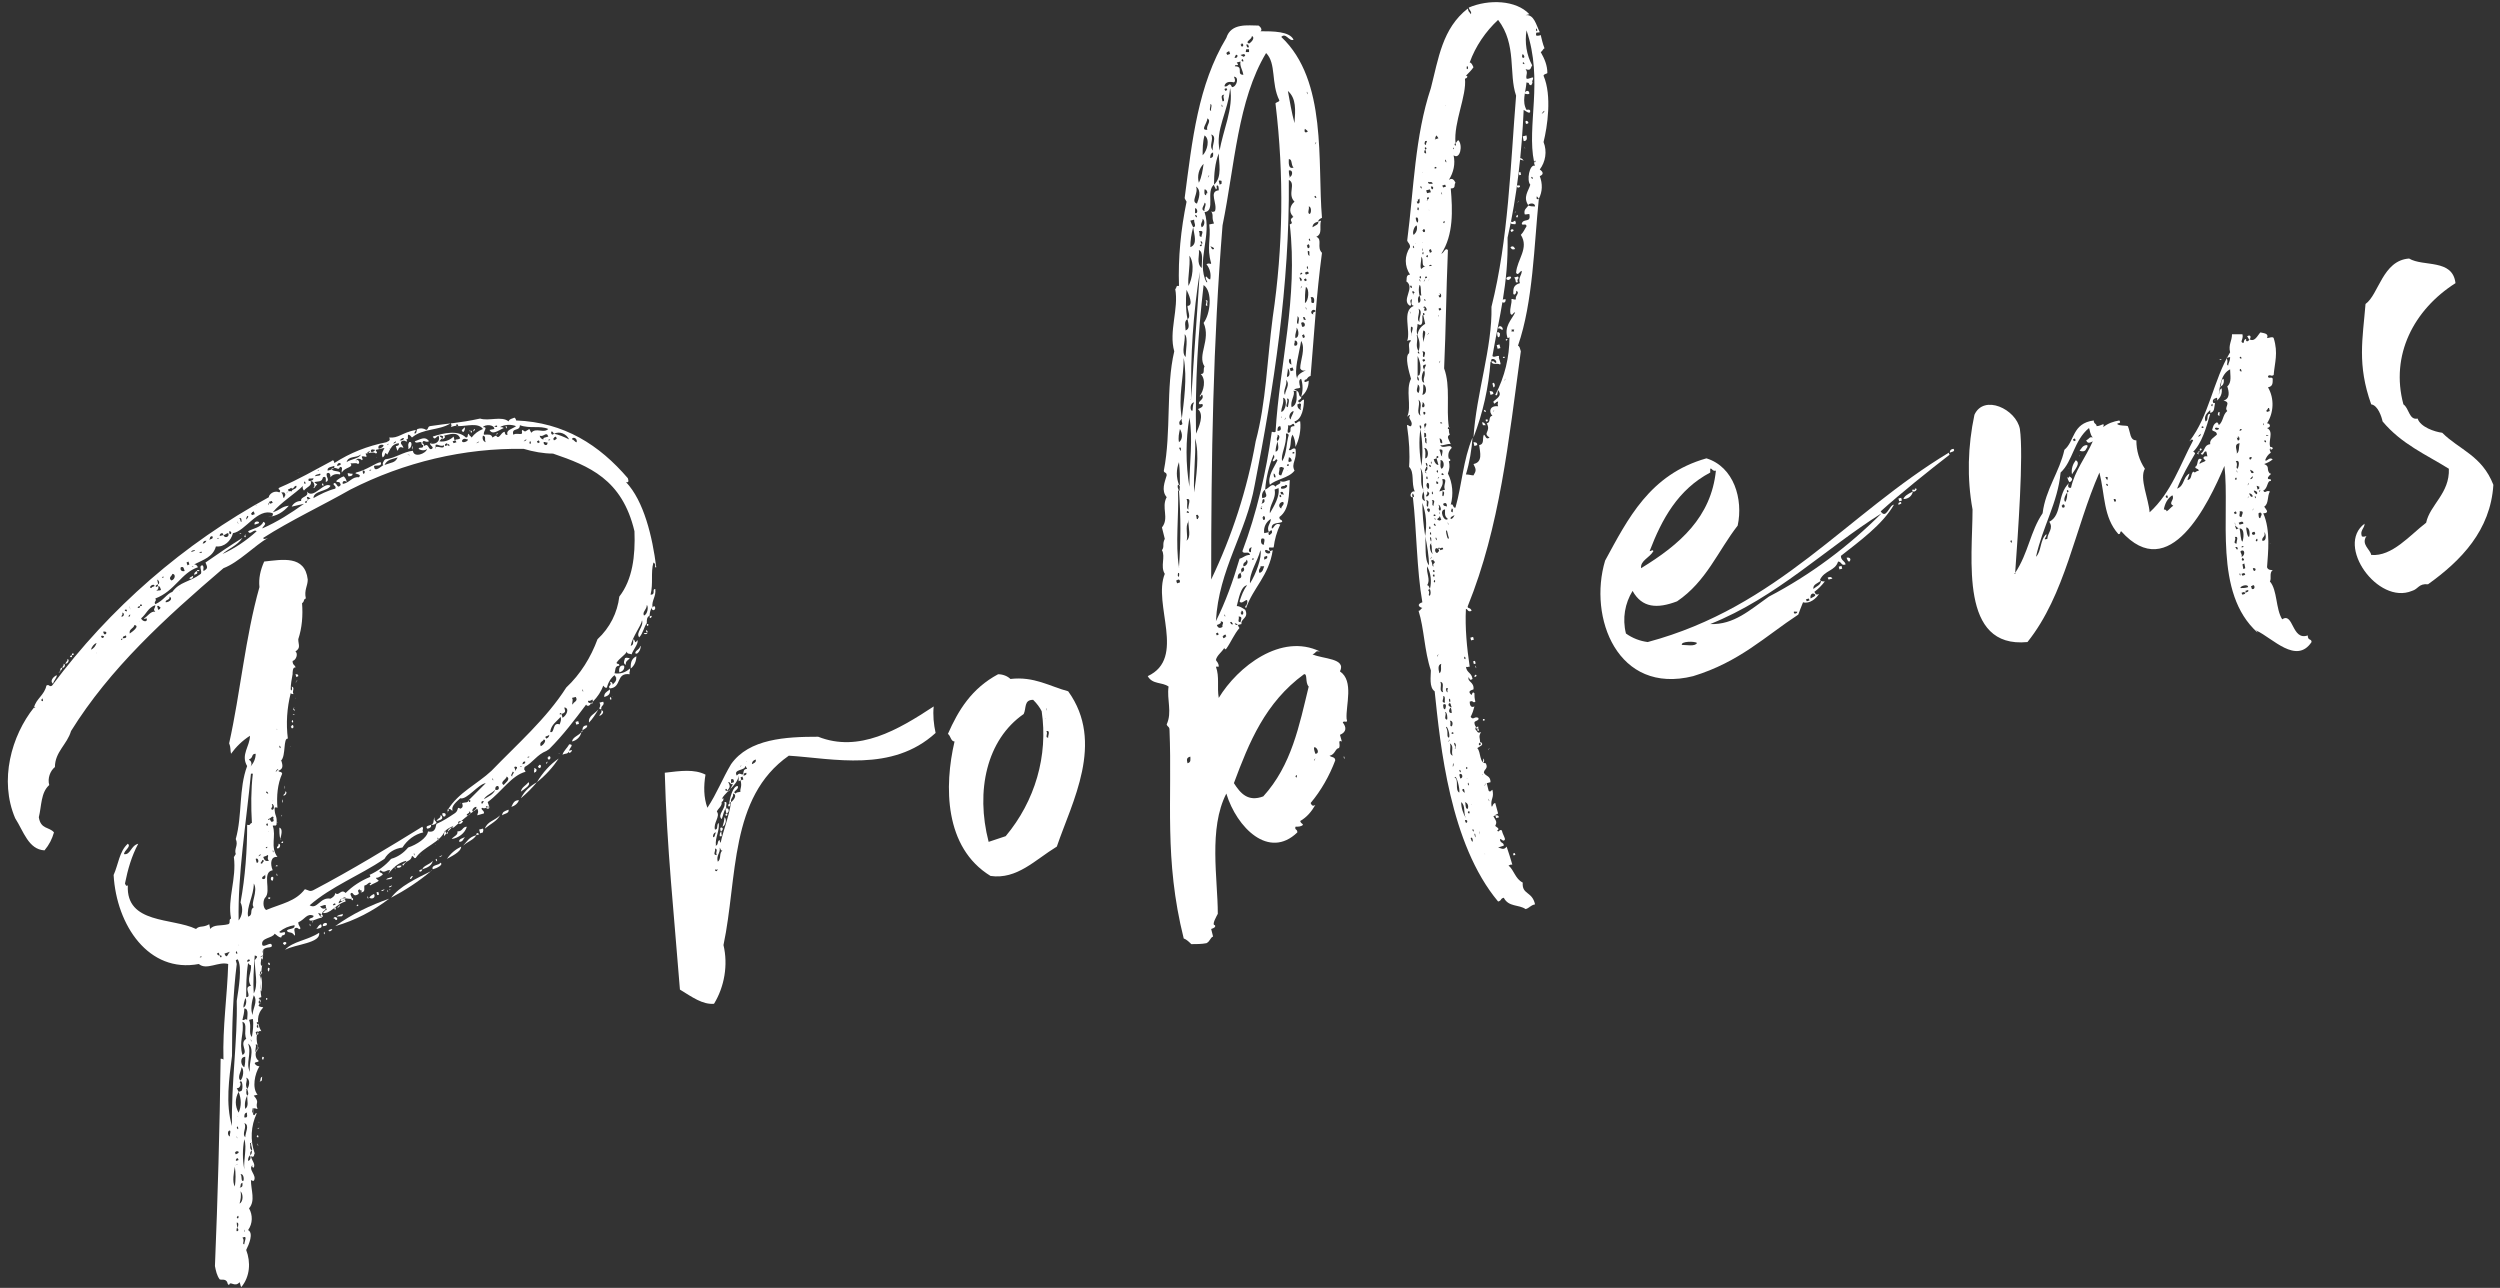
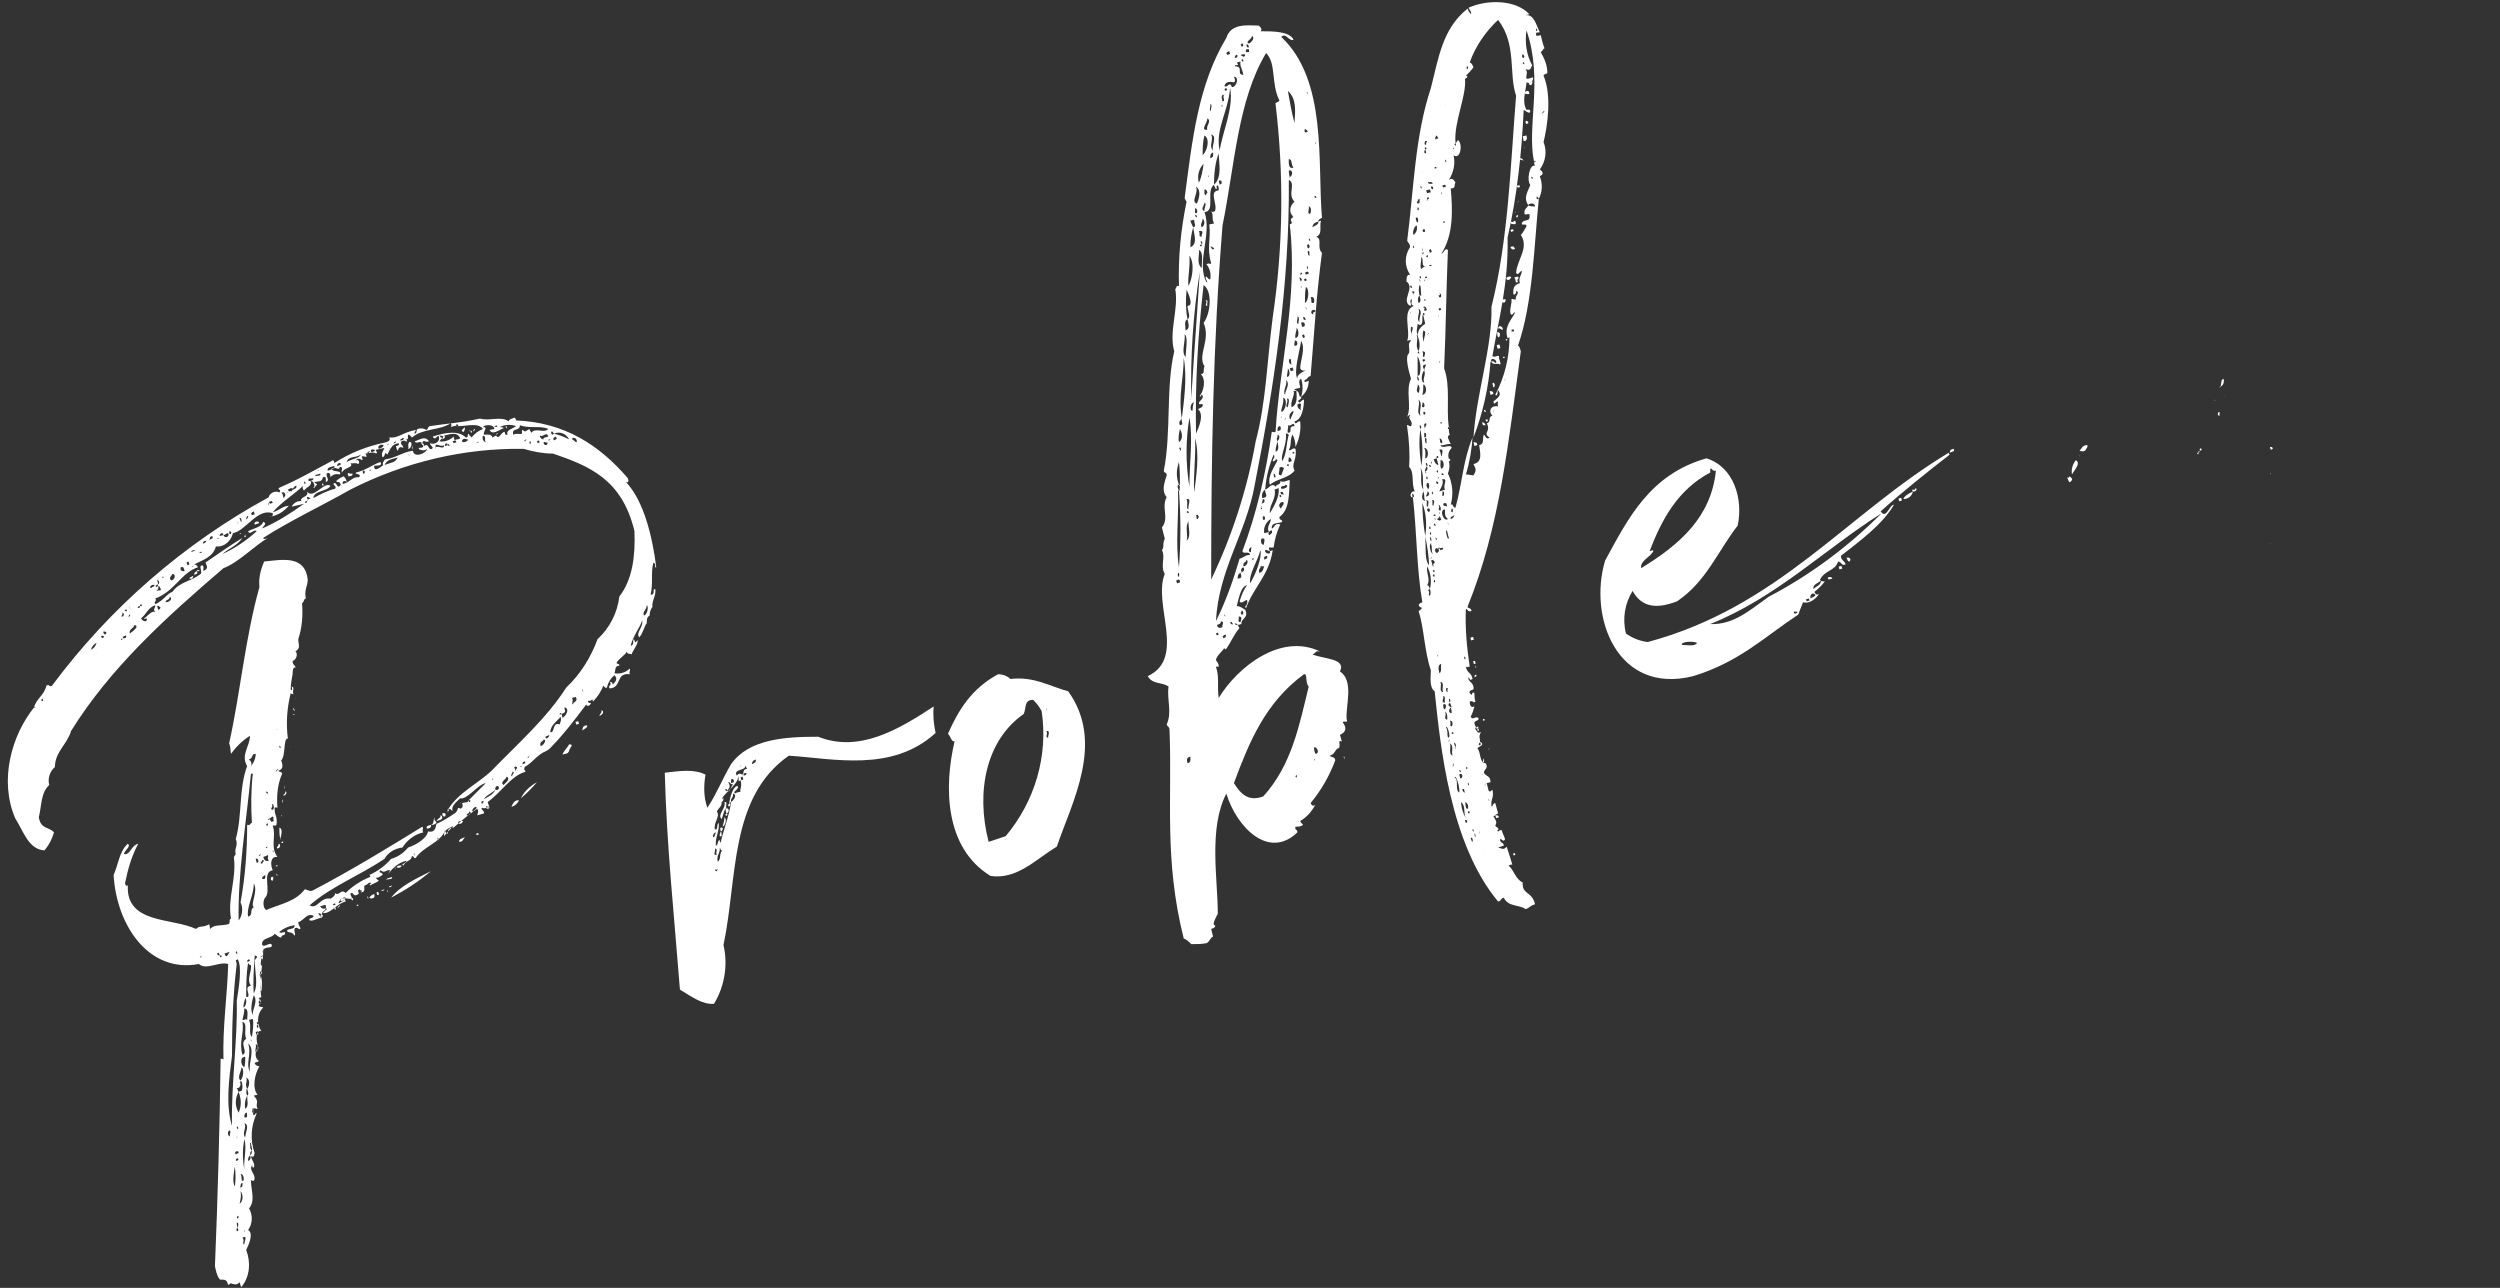
<svg xmlns="http://www.w3.org/2000/svg" version="1.1" id="layer" x="0" y="0" viewBox="0 0 264 136" xml:space="preserve" width="264" height="136">
  <rect x="0" y="0" width="264" height="136" fill="#333333" stroke="none" />
  <style>.st0{fill:#fff}</style>
  <path class="st0" d="M41.1 93.7c.1 0 .3-.1.3-.2-.2.1-.4.1-.3.2zM40.9 94.1c.2.4 0-.4 0 0zM41.4 92.6c-.1.1-.6.1-.6.3.2-.1.7 0 .6-.3zM40.6 93.2c-.1-.1.1.1 0 0zM37.8 95.5c-.1.1-.2.1-.1.2.1-.1.2 0 .1-.2zM38.8 94.8c.2.4 0-.5 0 0zM40.3 94.1c.1 0 .3-.1.3-.2-.2.1-.4.1-.3.2zM39.5 94.4c-.2.1-.4.2-.5.4.3.2.7 0 .5-.4zM41.3 94.8c1.5-.8 2.9-1.7 4.2-2.8-1.6.8-3.3 1.6-4.2 2.8z" />
-   <path transform="rotate(-15.016 39.908 94.379)" class="st0" d="M39.8 94.2h.2v.3h-.2z" />
-   <path class="st0" d="M41.1 94c.1 0 .2-.1.2-.1-.1.1-.3 0-.2.1zM45.5 92c.2-.1 0-.1 0 0zM6.3 70.9c-.2.2 0 .2 0 0zM46.5 91.1c-.1.3-1 .2-.8.7.4-.1 1.2-.5.8-.7zM6.4 70.8c-.1 0-.1.1-.1.1.1 0 .1 0 .1-.1zM46.5 91.1zM43.6 92.5c-.2 0-.3.2-.3.3.1.1.2-.1.3-.3zM43.6 92.5zM45.1 90.9c-.1 0 .1 0 0 0zM44.6 91.8c-.7.1-.1.5 0 0 .6-.2 1-.4 1.1-.9-.3.4-1 .5-1.1.9zM32.7 97.7c.2.4 0-.5 0 0zM28.3 101.8c.4.4.1-.5 0 0zM27.1 120c.3.4.2-.4 0 0zM6 71.3zM5.6 72.2c.1-.4.4-.6.4-.9-.3.1-.8.6-.4.9zM27.7 113.8zM28.3 102.2c0 .1-.1.3.1.4 0-.2.2-.4-.1-.4zM27.4 114.2c.4 0 .2-.3.3-.5-.3.1-.1.4-.3.5zM27.2 119.2c.1 0 .2-.1.2-.1-.1 0-.2 0-.2.1zM27.3 118.5c.2.1 0-.1 0 0zM27.2 119.2zM27.2 120.9c.2.4-.1-.5 0 0zM234.4 38c.5.1-.1-.2 0 0zM31.5 49.9c-.1 0 0 .1 0 0zM7.1 69.6zM34.1 97.8c.3 0 .5-.1.4-.3-.1-.1-.5 0-.4.3zM33.9 97.6c-.3.1-.3.3-.5.5.4-.1.7-.1.5-.5zM34.2 98.6c.2.3 0-.6 0 0zM35.1 98.1c-.8.1-.2.5 0 0zM36.2 96.5c-.1.1-.6.1-.6.3.4-.1.6.1.6-.3zM35.2 97c.2-.1.2.3.4.1.1-.2-.3-.4-.4-.1zM6.6 70.5c-.2 0-.3.2-.2.3.1 0 .1-.1.2-.3zM41.1 94.9c-2 .7-3.9 1.6-5.7 2.9 2.1-.6 4-1.6 5.7-2.9zM29.9 99.7c.1 0 .1 0 .1.1l.2-.1c.2-.3-.4-.3-.3 0zM7.6 69.2c-.5.1.1.4 0 0zM30.1 100.3c1.1-.6 3.8-.7 3.6-1.8-1.2.8-2.8.9-3.6 1.8zM33 97.3c-.2.5.3-.4 0 0zM7.6 69.2c.5-.1-.1-.4 0 0zM257.9 45.7c-.8-.1-2.3-.6-2.6-1.5-.9.2-.9-1.1-1.5-1.5-1.4-5.2 1.1-10 5.5-12.8-.3-2.6-3.4-1.7-4.9-2.6-2.8.2-3.2 3.8-4.6 4.8-.3 3.7-.9 6.4.6 10.6.7.1 1.1 1.3 1.2 1.8 2 2.4 4.6 3.5 7 5 .1 2.6-2 3.8-2.4 5.7-1.7 1.3-3.6 3.6-5.8 3.4-.1-.6-1.1-1.1-.5-2-.2.1-.5.1-.5 0-.2-.6.3-.8.3-1.3-3.1 2.3 1.4 8.6 5 7.1.7-.2.7-.8 1.7-.7 3.5-2.5 6.6-5.7 6.9-10.5-1.2-3.1-3.6-3.7-5.4-5.5zM62.6 74.2c-.1-.1-.2.1-.2.1.1 0 .2 0 .2-.1zM68.6 65.1c0 .5.5-.3 0 0zM68.3 65.9c0 .5.4-.1 0 0zM69.1 64c-.2.1-.2.1-.3.2.1.5.6.1.3-.2zM68.3 66.8c.3-.1-.3-.5 0 0zM65.4 71c.4-.1.6-.4.5-.7-.3-.1-.6.1-.5.7zM68 66.9c.1.1.3.1.4-.1-.1.1-.5 0-.4.1zM67.6 68.2c0 .4-.6.5-.5.8.3.2.7-.7.5-.8zM28.1 105.4c0 .5.3-.1 0 0zM28.3 94.8zM41.5 90.7c0-.1-.1 0 0 0zM28.3 94.8c.1.4.5-.2 0 0zM31.5 71.4c0-.2-.1-.2-.3-.2l.1.3.2-.1zM28.1 105.4zM66.6 70.6c.4-.3.6-.8.6-1.3-.6.3-.6.8-.6 1.3zM6.7 70.1c.1.2-.1.2-.1.4.2.1.4-.4.1-.4zM61.4 77.3c.1 0 .1 0 .1-.1-.1 0-.1 0-.1.1zM66.1 70.2c-.1-.4.3-.5.4-.7-.2 0-.3-.1-.5 0 0 .1-.3.6.1.7zM60.4 78.3c.5-.1.9-.5 1-1-.3.4-.9.5-1 1zM63.5 74.9c-.1-.4.4-.4.2-.8l-.4.1c.3.4-.3.7.2.7zM62.2 76.3c.4-.4.7-.9 1-1.4-.4.5-1.1.7-1 1.4zM63.8 73.6c.4-.1.7-.3.6-.8-.4.3-.6.4-.6.8zM64.7 73.6c.1 0-.1-.1 0 0zM64.4 73.8c.3.4.1-.6 0 0zM60.1 79.5c.2 0 .3-.2.3-.3l-.4.1.1.2zM64.4 72.9z" />
+   <path transform="rotate(-15.016 39.908 94.379)" class="st0" d="M39.8 94.2h.2v.3h-.2" />
  <path class="st0" d="M60.1 78.6c-.2.4-.6.7-.7 1.1.4-.2.5 0 .7-.4 0-.3.6-.7 0-.7zM61.5 77.2zM63.5 75c.1.3-.2.4-.2.6.3-.1.6-.5.2-.6zM48.5 88.9c.4 0 .4-.3.6-.5-.2.1-.7.2-.6.5zM50.3 88.2l.3-.1-.1-.1c-.2-.1-.2.1-.2.2z" />
-   <path class="st0" d="M48.9 89.3c.6-.5 1.1-.6 1.4-1.1-.8.2-1 .7-1.4 1.1zM51 87.5l-.4.1.1.4.3-.1c0-.2.1-.2 0-.4zM53 86.1c.3-.2.8-.2.7-.6-.5.2-.6.2-.7.6zM52.8 86.1zM243.7 67.1c-1.7.6-1.5-2.5-2.7-1.7-.7-1.1-.5-3.1-1.3-4 .2-.3-.1-.9.3-1.2-.2 0-.5 0-.6-.3.1-1.5.4-3.9-.4-5.7.1 0 .4 0 .4-.2 0-.1-.1-.2-.3-.5.5-.3.3-1.1.6-1.6-.4-.2-.5.3-.7-.1.5-.2.4-1.1.8-1 .1-.4-.4 0-.3-.4.1-.1.2-.3.3-.3-.6-.5 0-.8-.7-1.1.3-.1.7-.3.9-.5-.4-.3-.6.3-.8.1.1-.3.3-.6.6-.8-.1-.2-.2-.4 0-.5-.4-.6.4-1.7-.4-2.1.5-.1.3-.5 0-.5.7-1.1.8-2.6.1-3.8.5-.1.5-.4.5-.9-.1-.3-.5.1-.5-.3.3-.2.3.1.6-.1.1-1.3.5-2.3 0-3.9-.1-.2-.5 0-.7 0 .2-.5-.3-.5-.7-.6-.3.3-.6 1.1-1.2.7h.1c.1-.2.1-.5-.3-.3.1.2.2.3.2.4-.1.2-.4.2-.3-.1-.4 0-.1.7-.5.3 0-.2.2-.4.1-.8h-1.1c0 .7-.4 1.1-.2 1.9-1.8 3-2.2 6.7-4.3 9.4.2-.1.2-.3.4-.1-1.4 2.6-2.3 5.5-4.6 7.6-.1-1.4-1.1-3.6-.5-4.6-.6-.9-.9-1.9-.9-3-.7 0-.6-.8-.9-1.5-.3-.1-.8 0-1.1-.2-.1-.2.5 0 .2-.4-.6.1-1.2.3-1.7.7.2-.6-.2-.1-.7-.1 0-.3-.3-.2-.3-.6-2.3.3-2 2.2-3.1 3.1-.5 2.3-2 4.2-2.3 6.7-1.3 1.9-1.5 4.2-2.9 6.3.1.2-.2.1 0 0 .3-4.2.9-12.4.5-15.2-.4-2.1-3.8-3.7-4.8-1.5-.7 3.3-.8 6.7-.2 10 0 5.2-1.4 14.7 5.8 14 4-5 5-12 7.6-17.9.6 2.4.4 4.7 2 6.5.3 0 .1-.2.3-.3 5.1 5.7 9.2-2.9 10.9-6.9.6 5.2-1.2 13.4 3.5 17.6l-.1-.2c-.1 0-.1-.2 0 0 1.7.8 4.2 3.6 5.8 1.2 0-.4-.4-.1-.4-.7zM239.3 46c-.1-.2.6.1 0 0zm.2-2.9c.2-.1.1.2.2.3l-.3.1c-.2-.2.1-.2.1-.4zm-.4 3.5c.1-.4.4.4 0 0zm-.1-1.8c0-.4.2.4 0 0zm-26.7 12.4c.1-.5.3.4 0 0zm6.8-10.9l.1.2-.2.1-.1-.2.2-.1zm-3.3 11.5zm2-4.2l-.1-.2c.1 0 .1-.1.1-.1.2-.2.4.4 0 .3zm.5-1.6c0 .3 0 .7-.2 1-.3-.2.1-.9.2-1-.2-.5.4-.1 0 0zm.4-.5c-.3.1-.4-.2-.2-.5-1.3 1.2-.7 3.4-2.1 4.1.5.7-.2 1.2-.2 1.8-.6.2 0-.2-.1-.5-.7.6-.5 1.8-1.1 2.4.7-3.2 2.3-5.7 2.6-8.9 1.3-1.2 1.4-3.4 3-4.7.1.2.1.7.4 1-.4-.1-.3.1-.7.3.1.2.2.4.7.1-.8 1.8-1.9 3.1-2.3 4.9zm3.7-.3c.1-.4.4.4 0 0zm.2-.5c-.2 0-.2-.3-.3-.3.2-.1.3 0 .3.1-.1.1-.1.1 0 .2zm.6 2c.5-.1.1.7 0 0zm1.1-3.1c-.1 0 .1 0 0 0zm9.2-6.8c.2-.5.2.4 0 0zm-1 2.4c-.1-.4.5 0 0 0zm-.1.6c0 .2-.1.3-.3.3l.3-.3zm-1.9 3.7zm-1.6 3.1c-.5-.1.1-.6 0 0zm.6.8c-.3.2-.4.4-.7.6 0-.1-.1-.2-.3-.2.1-.6.4-1.2.9-1.5.3.5-.5.8.1 1.1zm1.5-2.2zm.8-.7zm2.1-5.3c.2-.1.2 0 .4 0 .1.2-.4.3-.4 0zm.9-2.9c.9.2 0 .7.4 1.1-.5.4-.4 1.1-.9 1.5 0-.1-.1-.3-.2-.3-.4.2-.4.5-.5.8.1.2.5.1.5.5-.3.3-.8.5-.7 1-.7.1-.5.7-1 1 .3.4.3-.4.6-.2l.1.5c-.4-.1-.6.2-.2.4 0 .2-.5.2-.6.4-.1-.2.1-.2.2-.5-.6-.3-.3.7-.7.8.1.3.3.1.4.4-.5.1-.3.3-.6.1-.3.3-.1.8-.6.9 0-.2.2-.5.2-.7-.7.4-.5 1.3-1.3 1.6.5-1.3 1.2-2.5 1.9-3.7 0-.1-.2-.3-.3-.1 1-.9 1.5-2.7 1.9-4.1-.5 0-.1.7-.5.8-.2-.6.2-.9.5-1.2v.3c.5-.1.4-.6.5-1 0-.1-.2 0-.2-.1-.1-.3.1-.4.4-.5.1.2 0 .2 0 .3.4-.3.6-.8.5-1.3-.3.2-.2.5-.3.7.1-.8.2-2.2 1.2-2.7 0 .6.2 1.4-.3 1.8.2.6.3 1.3-.4 1.5zm.5-3.7c-.3-.1.1-.4-.2-.8l.4-.1c0 .5-.2.6-.2.9zm3.3 13.2c.3-.3-.2.5 0 0zm0-.4c0 .1-.1.1 0 .2l-.2.1-.1-.4c.1 0 .2.1.3.1zm-.3.8c-.2-.1-.3-.3-.3-.4.2 0 .5.2.3.4zm-.5 4.1c0-.1.3-.2.3-.1.2.3-.3.4-.3.1zm.1-2.5c.3-.4-.2.4 0 0zm-.3-3.2c.1-.1.2-.3.3-.3 0 .2-.1.3-.3.3zm.4-.7c-.3.2-.3-.1-.4-.3.2.1.3.1.4.3zm-.2-1.6c-.2.6-.5-.2 0 0zm-.4 4.2c.3-.4-.2.4 0 0zm0-2.4zm0 1c.3-.4-.2.5 0 0zm-.3 9.6l-.3.1-.1-.2.3-.1.1.2zm-.2-.6l-.1-.5.2-.1.1.5-.2.1zm-.1-1.2c.5.3-.3.5 0 0zm-.1-.1c.1-.3-.1-.3-.1-.6.5-.3.5.5.1.6zm0-1c0-.3.5 0 0 0zm.1-.6c-.2-.1-.2-1-.3-1.4.6 0 .4 1.2.3 1.4zm-.1-2.6c-.4 0-.1-.4-.2-.6.6-.1.2.4.2.6zm-.2-16.8c.1-.4.4.3 0 0zm0 1.3c.1-.5.4.5 0 0zm0 6.4c0-.4.5-.1 0 0zm-.2.6c.2-.1.3.5 0 .4l-.1-.3c.2.1.2 0 .1-.1zm.2.7c-.1.4 0 .9-.3 1.1.1-.3-.4-1 .3-1.1zm-.5 3.8c.2-.5.3.3 0 0zm.2 1.9zm.2 3.3c-.1 0-.2.1-.2.1-.1 0-.1-.2-.2-.4.2.1.2.2.4.3zm-.3.6c-.1 0 .1 0 0 0zm.1-2.2l-.2.1-.1-.2.2-.1.1.2zm-.2 1.1c0-.5.1.7 0 0zm.2-5.5c-.1-.5.2.4 0 0zm-.2 6.9c.5-.1.1.5.2.7-.5 0 0-.4-.2-.7zm.3 1.3c-.2.1-.1-.2-.3-.2.2-.1.3 0 .3.1v.1zm0-8.5c-.3-.1.1-.4-.2-.8.5-.2.3.6.2.8zm.6 5.8l-.4.1-.1-.2c.4-.2.5-.1.5.1zm-.4 5.4c0-.5.2.3 0 0zm.9 1.3c-.3.1-.5.1-.8.1-.1-.2.8-.5.8-.1zm-.6.8l-.1-.2.3-.1.1.2-.3.1zm.3-.2c0-.1.1-.1 0-.2l.3-.1c.1.2-.1.2-.3.3zm.4-5.9c-.2 0-.3-.8-.3-1 .4 0 .4.8.3 1zm0-4.6c.2 0 .3.1.4.3-.2.2-.3-.1-.4-.3zm.3 10.1l-.1-.3c.1 0 .2-.1.2-.1.2-.1.3.5-.1.4zm.1-2.2c.6-.1.1.7 0 0zm.3-1.9zm-.1-5.6c0-.4.3.4 0 0zm.1 4.6c.2-.6.3.3 0 0zm.5-2.4c-.2.1-.2-.3-.2-.5l.2-.1c0 .1.1.1.1.1.1.2-.1.3-.1.5zm.2 2.4c-.1-.4.4-.4.2-.9.2.1.3 1-.2.9zM51.2 87.5c.6-.5 1.3-.8 1.6-1.4-.6.6-1.3.6-1.6 1.4zM46.4 90.5zM49.3 87.3c-.5 0-.4.5-1 .5.1.4-.4.5-.6.8.7-.1 1.4-.6 1.6-1.3zM7.1 69.6c.1.2-.1.2-.2.5.3 0 .5-.5.2-.5zM46 90.8c.3.5.1-.4 0 0zM46.4 90.5c.1 0 .3-.1.3-.2-.1.1-.3.1-.3.2zM47.2 90.7c.3-.2 1.5-.7 1.5-1.3-.6.3-1.1.7-1.5 1.3zM59 79.6c.2 0 0-.1 0 0zM56.9 81.1c.3.1.3-.5 0-.3 0 .1 0 .1-.1.1l.1.2zM56.4 81.6l.2-.1c.1-.2.1-.3-.2-.4 0 .1.1.2 0 .2v.3zM55.8 82.6c-.3.4-.7.5-.8 1 .4-.3 1.1-.7.8-1zM57.9 80.2c.3.1.3-.5 0-.3 0 .1 0 .1-.1.1l.1.2zM57.7 80.5c-.1.5.3-.3 0 0zM56.7 82.6c.9-.7 1.7-1.6 2.3-2.5-.9.6-1.7 1.5-2.3 2.5z" />
  <path class="st0" d="M239.7 57.4c.1.1 0-.1 0 0zM239.7 50c.1.2.1-.1 0 0zM55 84.3c.6-.5 1.2-1.1 1.7-1.7-.7.4-1.3.9-1.7 1.7zM54 85.2c.4-.1.7-.4.8-.7-.5 0-.6.3-.8.7zM239.7 50zM61.5 77.2c0-.2.6-.3.5-.6-.4 0-.5.2-.5.6zM54.8 84.4z" />
  <path transform="rotate(-15.006 60.902 76.316)" class="st0" d="M60.8 76.2h.3v.3h-.3z" />
-   <path class="st0" d="M31.3 72c-.2 0 0 .1 0 0zM27.7 111.6c0 .1-.1.3.1.3 0-.1.2-.3-.1-.3zM31.3 72c.2-.2 0-.2 0 0zM30.8 76.9c.3.1.2-.5 0-.3 0 .1 0 .1-.1.1l.1.2zM30.8 76.2c.3.4.1-.5 0 0z" />
  <path class="st0" d="M66.3 50.5c-3-3.5-6.7-5.9-11.8-6.1 0-.1-.1-.3-.2-.3-.1.1-.5.1-.6.4-.7-.6-2.1 0-3-.3-2.3.5-3.4.5-5.3.8-.3.1-.1.3-.4.4-.3-.2-.6-.2-.9-.1-.2.1 0 .4-.3.5-.1-.2.1-.2.1-.4-1.5.3-1.8.9-2.8.8.2.4-.2.4-.3.5-2 .4-3.8 1.1-5.5 2.2 0-.2-.1-.4-.3-.2-1.9 1-3.4 1.9-5.5 2.8-.3.2.3.2 0 .5-.4-.2-.9 0-1.1.4v.1c-9 4.9-16.8 11.7-22.9 19.9-.3.2-.3-.2-.6 0-.2 1-1.1 1.4-1.3 2.3.2-.1.1.2 0 0-2.4 3-3.7 7.7-2 11.7.9 1.4 1.4 3.3 3.1 3.4.5-.6.8-1.2 1-1.9-.5-.6-1.4-.3-1.6-1.6.3-1.2.2-2.6 1.1-3.4-.2-.7.1-1.5.6-1.9 0-1.6 1.3-2.4 1.7-3.8 4.1-6.6 9.9-11.9 16.1-17.2 1.6-.6 3.3-2.4 4.7-3.2-.2.1-.5.2-.5 0 2.8-1.8 6.4-3.5 9.2-5.1 5.7-2.9 12-4.4 18.3-4.3 1 .3 2.1.5 3.1.5 3.8 1.3 7.3 2.7 8.6 8.2.1 2.6-.2 5.1-1.6 6.9-.2 1.7-1 3.3-2.3 4.5-.7 1.9-1.8 3.7-3.3 5.1-2.1 3.3-5.2 6-7.9 8.8-1.5 1.4-3.5 2.3-4.6 4.1.3-.2.3.1.5.1-.2-.5.5-1 .8-1.3.7.2 1.9-1.5 2.7-1.6l-1.8 1.8c.4-.1 0 .5 0 0-.1.3-.3.2-.7.3.1.3.1.5-.2.6-.4-.3-.1.2-.6.5-.6.4-1.2.8-1.9 1.1-.1.1 0 1-.9.8-.1.7-1.2 1.4-2.1 1.7-.5.6-1.1 1-1.8 1.2-.6.7-1.4 1.3-2.3 1.7.1 0 .1.1.1.2-1 .4-1.9 1-2.6 1.7-.5-.5-.7.4-1.1 0 0 .3-.3.5-.5.6-1.1-.2-1.4 1.2-2.2.7 2.3-2 5.2-3.1 7.9-4.9.4-.7 1.1-1.1 1.9-1.2.5-.8 1.3-1.4 2.2-1.6-.2-.3.1-.3-.1-.6-3.4 2.1-7.5 4.6-11.5 6.7-.4.2-.5 0-.9-.1-1 1.3-2.4 1.5-4.1 2.2-.4-.3-.3-1.1-.1-1.3.7-.7-.4-2.7.8-2.9-.3-.7-.2-1.5.5-1.4-.8-1.1-.1-2.2-.5-3.3.3-.1.2.1.4-.1.1-1.1-.2-.8-.2-1.8.2-.1.2 0 .3 0-.1-1.2 0-2.5.5-3.6-.1-.3-.3-.1-.4-.3.5-.2.5-.5.3-1.1-.1.1 0-.1 0 0 .5-.5.2-2.4.7-2.3-.2-1.6-.1-3.2.3-4.8.1.1.2.1.3.1-.2-.3.2-.7-.2-.8.1.2 0 .6-.1.3 0-.5.1-1.1.2-1.6 0-.2 0-.8.3-.7 0-.3-.3-.2-.3-.7.4-.1.6-.8.3-1 .6-.4.3-.7.3-1.3.4-1.2.5-2.5.4-3.8.3-.2.1-.4.4-.5-.2-.9.2-1.3.2-2-.3-2.6-2.7-2.1-4.6-1.9-.4.9-.6 1.8-.5 2.7-1.5 5.3-2 11.1-3.2 16.5.2.5.1.7.2 1.1.5-.7 1.2-1.4 2-1.9 0 1.1-1 2-.3 3.2-.9 2.4-.5 5.2-1.2 7.7.3.7-.2 1 0 1.6-.1.1-.1.2-.2.3.3 2.3-.7 4.4-.3 6.5-.3.1 0 .5-.3.6-.8.2-1.5 0-1.9.5l-.1-.5c-.7.4-1 .1-1.4.5-2.5-1.2-7.4-.5-7.2-4.6-.2.1-.2 0-.3-.2.3-1.5.7-2.9 1.4-4.2-.8.2-.8 1.2-1.5 1.1 0-.4.8-.8.4-1.1-.9.8-1 2.2-1.5 3.3.3 5.3 3.7 10.4 9 9.4.8.7 2.1-.3 3.1 0-.1 3.4-.6 6.6-.5 10.1-.1-.1-.2-.1-.3-.1-.1 7.4-.3 14.6-.6 21.9.1.5.2 1 .5 1.4.2.1.6-.1.8.3 0 .1.1.3.2.3.1-.5.6.3 1.1-.3.1.2.1.5.2.5.9-1.1 1-2.6.5-3.9.3-.6.8-1.8.2-2.1.5-.7.5-1.6.1-2.3.7-.8.2-1.9.2-3 .1.1.2.1.3.1.4-.6-.7-1.2-.1-1.7-.1.1-.1.3.1.3.2-.4-.2-.7-.3-1.2.4.2.3-.2.4-.3-.5-1.4-.4-2.9.2-4.2-.1-.3-.2.5-.4 0 .2-.1 0-.4.2-.6.1.1.2.1.3.1-.3-.7.3-.6-.4-1.4l.4-.1c-.6-.7-.3-2.2.2-3-.2 0-.4-.1-.5-.3 0-.2.5-.1.4-.3-.3-.2-.4-.7-.2-1.1 0-.1.1-.1.2-.2-.3-.8-.3-2 .3-1.8-.5-.8-.5-1.8.2-2.5-.1-.1-.3 0-.5-.2.2-.4.4-.5 0-.8l.3-.1c-.3-1.8.2-3.4.2-5 .3-.4 1-.1.9-.5-.1-.4-.8.3-1 0-.2-.8 1.1-.7 1.3-1.2.2.1.4.4.7.4.1-.4.3-.1.4-.4.1-.4-.5.1-.6-.2.5-.4 1-.6 1.6-.7.1.5-.7.3-.8.6.2.3.5 0 .8.5.2-.1-.2-.7.1-.8s.3.2.5.1c.1-.2-.2-.3-.2-.7.7-.3.9-1 1.6-.7.1.3-.6.2-.4.5.4.1.7-.2 1.3-.3-.1-.3-.3-.2 0-.4 0-.3.4-.3.4-.6-.2.1-.4.1-.6-.2.2 0 .7-.3.6 0l.1.4c-.3 0-.2.3-.5.3.9.2 1.4-.9 2.5-1.2-.1-.6-.3.3-.6-.2.4-.3.9 0 1.3-.1-.1-.3-.3-.5-.1-.6s.2.4.6.2c.5-.2-.2-.4.3-.6 0 .3.1.4.3.3.3-.1.1-.5.2-.7.3 0 .5-.5.7-.2-.2.1-.2.1-.1.2.3-.2.7-.3.9-.5-.1-.1-.3-.2-.3-.3.4 0 .6-.3.7-.3.1-.3-.6-.2-.2-.5.4.4.6-.1 1 0l-.2.4c.5-.7 1.1-1.2 1.9-1.4.1.2-.7.4-.3.5.3-.6.8-.4.9-1 .2 0 .2.3.4.2.8-1.2 2.6-1.6 3.1-2.9.1.3.2.4.3.3-.1-.4.3-.7.6-.6.8-.7 1.6-1.4 2.5-2 .2.4 0 .5 0 .7l.7-.2c.1-.3-.4-.4-.2-.6.4.2.5-.2.8 0l-.2-.6c1.5-1.1 2.5-2.8 4-3.2-.1-.3-.2-.1-.1-.5.9-.5 1.3-1.3 2.3-1.7l.3-.2c1.5-1.5 2.7-3.1 3.9-4.7 0 .1.2.2.3.1.1 0 .2-.2.2-.3-.1.1-.3 0-.3-.1V74c.4.1.5-.4.5.1.5-.5.9-1.1 1.1-1.7.1.1.2.3.4.2.1-.5.4-1 .8-1.3.3.4.2.6-.2 1 0-.2-.1-.3-.3-.3.3.4-.3.4 0 .7 1.3-.1.6-1.7 2.1-1.5-.1-.3.1-.3 0-.6-.4.4-1 .6-1.6.5.1-.3 0-.8.5-.8 0-.3-.2-.1-.3-.3.3-.5.9-.8 1.1-1.2 0 .3.3.2.5.3.1-.4.8-1.2.6-1.5-.3.5-.2 0-.4-.1-.1.2.1.6-.3.7.2-1 1.1-2.1 1.2-2.7.2.7-.7 1.3-.3 1.8.4-.4.5-1.1.8-1.5 0-.4 0-.6.3-.8 0-.3.1-.7.3-.9-.1-.7.4-1.1.3-1.9-.4 0 .1.6-.5.6.3-1.2 0-2.3.3-3.4.4.2 0 .6.3.5-.4-3.2-1.3-7-3.2-9 .3.1.3-.1.2-.4zM4.5 73.8c-.1-.1.1-.1 0 0 .2.5-.4.1 0 0zm48-28.8c0 .2-.1 0-.3.1.1-.2.3-.2.3-.1zm-10.3 1.5c.6-.6.6.1 0 0zm-.4.1c.1.2-.2.1-.2.3-.1-.2.1-.2.2-.3zm-.4.6c0 .1-.2.1-.3.2 0-.1.2 0 .3-.2zm-.4-.4c.1.2-.1.1-.1.2-.1-.1.2-.1.1-.2zm-.5.2c0 .2-.2.3-.5.4-.2-.4.3-.5.5-.4zm-1.3.5c.2-.1.2 0 .4 0 0 .2-.6.4-.4 0zm-.1.1c-.1.1-.2.3-.3.3-.1-.1.1-.2.3-.3zm-1 .4c-.1.4-1.1.5-1.5.8.2-.7 1-.4 1.5-.8zM36 49c0 .1-.3.2-.4.2 0-.3.3-.4.4-.2zm-.7.2c.1.3-.3.4-.7.5-.1-.4.5-.4.7-.5zm-1.6.4c0 .1-.1.1-.2.1l.2-.1zm.1.4c.2.3-.4.2-.5.3-.1-.2.4-.2.5-.3zm-.7.5c0 .2-.2.3-.5.3-.1-.4.1-.2.5-.3zm-1 .5c.1-.5.3.4 0 0zm-1.5.3zm.2.3c.3 0 .2-.3.5-.3.1.4-.5.3-.5.6-.1 0-.1-.1-.3 0l-.1-.2c.3-.1.4-.3.4-.1zm-.5.4c.3-.4-.2.4 0 0zm-.3 0c.3.3 0 .4 0 .6-.2-.1 0-.3-.3-.6h.3zm-1.3.9l.1.2-.3.1-.1-.2.3-.1zm-.4.3c0-.4.2.5 0 0zm-1.2.1c0 .1-.1.1-.2.1.1 0 .1 0 .2-.1zm-.5.8l.2-.1.1.3-.3.1-.1-.2c.1 0 .1 0 .1-.1zm-.4.4c.1.1-.3.5-.2.3 0-.1.1-.4.2-.3zm-.9.2c.2 0 .2.1.2.4-.1.1-.1-.2-.2-.4-.1.2-.1 0 0 0zm-.2.5c-.1-.5.2.5 0 0zm-.9.9c.5 0 0 .7 0 0zm-.7.2l.1.2c.2 0 .3-.2.5-.2.2.4-.4.6-.5.2l-.4.1c0-.2.1-.3.3-.3zm-.4.5c0 .1-.1.1-.2.1 0 0 .1-.1.2-.1zm-.9-.1l.2-.1c.2.3-.1.3-.3.4 0 0 .1-.2.1-.3zm-.4.4c-.1.2-.2.3-.4.3.1-.2.1-.3.4-.3zm-.5 1.2c0 .2-.1 0-.3.1.1-.1.3-.2.3-.1zm-.7-.2c0 .1-.2.1-.4.2 0-.2.3-.2.4-.2zm-.3 1.7c.2 0 .1.2 0 0-.1.2 0-.1 0 0zm-.4-.5l.1.3-.2.1-.1-.3.2-.1zm-.8.6c.3-.1.3.1.4.4-.4.1-.5-.2-.4-.4zm-.9.7c.4 0 .3.6-.1.7-.4-.3.1-.5.1-.7zm-.9.3c0 .1-.1.1-.2.1 0-.1.1-.1.2-.1zm-1 .9c.1.2-.3.1-.3.3-.4 0 .1-.5.3-.3zm-2.6 2.3c0-.4.1.8 0 0zm-.8.6c.3 0 .2.5-.1.4.1-.2.2-.2.1-.4zm-3.3 3.9c.1-.3.3-.6.6-.7-.1.3-.3.6-.6.7zm.6.4c0-.1.1-.1 0 0zm.8-1.8c-.2.5-.6-.3 0 0zm-.1-.5c.7-.1.1.7 0 0zm1.9.9c-.1-.2.1-.1.1-.2.1.2-.1.1-.1.2zm.2-.2c-.1-.2.1-.2.3-.3.1.2 0 .3-.3.3zm.2-2.9c-.1-.2.2-.1.2-.1 0 .3-.1.1-.2.1zm.4.5c.4-.4-.1.5 0 0zm.1 1.9c-.1-.5.4-.5.5-.9.6.1-.2.7-.5.9zm1.1-2.9c-.1-.4.5 0 0 0 0 .4-.6.1 0 0zm-.1 1.7c0-.1.1 0 .2-.1 0 0-.1 0-.2.1zm1.7-1.1c-.5-.1-.8.5-1.2.7 0 .1.2 0 .3 0 .1.5-.5.3-.6 0 .6-.5.7-1.1 1.5-1.4 0 .4-.3.4 0 .7zm.3-2.9l-.1-.5c.2.1.3.4.1.5 0 .5-.6.2 0 0zm-.2.7c.1-.1.3-.2.2-.5.2 0 .2.1.3.4-.2.1-.2 0-.5.1zm.4 1.9l-.2.1-.1-.4c.2-.1.2.1.3.1.1 0 0 .1 0 .2zm.6-.7c-.1-.3.5-.2.4-.6.4.2 0 .6-.4.6zm1.4-1.2c0-.1.1 0 0 0zm13.5-9.5c.1.4-.5.1 0 0 0-.1 0-.1.1-.1l-.1-.3c.2-.1.2.1.4.1-.1.1-.2.1-.4.2.1 0 .1.1 0 .1zm5.9-3.2c.5-.1 0 .8 0 0zm.7 0c0-.1.1-.1.2-.1 0 .1-.1.1-.2.1zm1.6-.6c.3-.6.8-.6 1.4-.8-.3.6-.6.5-1.4.8zm2.5-1.1c-.1 0 0-.1 0 0 .2 0 .2.2 0 0zm2.9-.8c.1.2-.1.2 0 0-.1-.6.5.1.9-.2 0 .5-.5.1-.9.2zm1-.1v-.2l.2-.1.1.2-.3.1zm.3-.1c.1-.4.3.4 0 0zm.6-.2l-.1-.2.3-.1.1.2-.3.1zm.1-.3l-.1-.4c-.4.4-1 .6-1.5.5.1-.1.2-.3.3-.3 0-.1-.2-.1-.3-.3.2 0 .3 0 .4.1 0 .1-.1.1 0 .2h-.1v.1c.2-.1.4-.2.2-.4.5-.1 1.4-.5 1.7.3-.4.2-.3 0-.6.2zm.8 0c.2-.3.4-.1.6-.1.1.2-.7.5-.6.1zm1-.3c-.1-.2-.2-.1-.3-.4-.2.1 0 .4-.3.4-.8-.8-2.3-.5-3.5-.1.2.4.3.1.6-.1.3.7-.5 1-.9.8 0 .3.5.4.2.6-.4.2-.3-.7-.8-.3 0-.1-.1-.3-.2-.3.1-.5.3 0 .7-.2-.4-.6-.9-.2-1.5 0 .1.3.5 0 .7.1 0 .1 0 .3.2.3 0 .5-.4.1-.5.4.3.2.7.2.9 0-.1.5-1.4 1-1.5.2-1 .1-1.9.8-2.9.9-.2.1-.4.6-.2.6-.2.1-1 .9-1 .1.2-.1.9.1.7-.4-.6.1-1.4.8-2.6 1.1-.3.2.7.1.3.5-.7-.1-1 .6-1.7.7-.1-.3.2-.4.4-.2 0-.2-.1-.4-.3-.6-.3.1-.6.3-.8.5.1.2.3 0 .4.2.1.2.1.2 0 .3-.3.3-.3-.3-.6-.3-.3.2.3.3.1.6-.8.2-1.6.6-2.3 1 0-.8 1.5-.7 1.8-1.3-.7-.5-1.8 1.5-2.5.6.3.6-.7.5-.6 1-.4 0-.8.2-1 .6l1.3-.3c-1.4 1-2.8 1.9-4.4 2.6 0-.2.6-.5.1-.7-.2.6-1.1.7-1.6 1 .2.5.6-.3.9 0-1.1 1-2.3 1.8-3.6 2.4.5-.5 1.6-.9 2.1-1.7-1.3.8-2.6 1.7-3.9 2.6.2.5.3.6-.2.9-.1-.3.1-.3-.1-.6-.5 0 0 .6-.2.9-1.2.9-2.2.8-3 1.9-.6.2-.9.9-1.8 1.3-.2-.3.2-.3 0-.6 2.1-.8 2.7-2.7 4.5-3.3-.1-.2-.2-.3-.4-.3 1-.5 2-.8 2.3-1.9.9.1 1.6-.6 1.8-1.4 1.3-.2 2.6-2.7 4.2-2.1.1.3-.2.4-.5.4.9-.1 1.6-.5 2.2-1.2-.8.1-.8.4-1.7.7.8-1 2.4-2 3.2-2.8-.1.2 0 .4.1.5.3-.4.9-.5.7-1 .3 0 .4.3.4.5 0 .1 0 .1-.1.2.1.2.2-.3.4-.3-.1-.2-.2-.1-.3-.3.5-.1.8 0 .9-.5.4-.2.3.3.3.5.5-.2 0-.5.1-.9.3-.2.4.1.4.4.2-.3.6-.4 1-.3.2-.5-.8-.2-.9-.6.6-.3.7.3.9-.2.4 0 .1.4.2.6.3-.6 1.3-.5.9-1 .2.1.6-.1.8.1.3-.1 0-.6-.2-.4.1.2-.1.1 0 0 .1-.3.6-.1.6 0 .2-.1 0-.2 0-.4.3-.1.7.3.4-.3.5-.1.9-.2 1.1 0 .3-.2-.1-.2 0-.4l.9-.2c-.1.3-.4.5-.2 1 .4-.2.1-.7.5-.3.3-.5.4-1.1 1.2-1.2.1.2-.1.3-.3.3.1.3.1.4.2.5.1-.3.2-.5.6-.3-.1-.4-.4-.4-.2-.7.4-.2.4.1.6 0l-.1-.2c.3 0 .1-.3.2-.5.2 0 .3.2.4.3 1.2-1 2.8-.7 4.1-1.5.1.2.1.3 0 .4.3-.1.6-.2.7-.1h.1c-.5.1-.1-.5 0 0 .9 0 2.1-.4 2.6.3-.5.2-.9.5-1.2.9zm.5.6c.1-.1.2-.1.3-.2 0 .1-.2.2-.3.2zm.6-1zm.1.2c.4.1.1.4.3.7-.3-.1-.4-.4-.3-.7zm2.6-.1c-.2.1-.3-.1-.3-.3-.4 0-.6.9-.9.4-.1 0-.2.1-.4.2-.1-.4-.5-.3-.9-.3-.1-.4.5-.8-.1-.8.2-.3 1.2-.3 1.2.2l-.5.1c.3.6 1 0 1.5-.2-.1-.1-.3-.1-.4-.1.5-.3 1.2-.3 1.7-.1-.4.3-1.1.4-.9.9zm1.7.7c.1-.1.2-.2.3-.2 0 .1-.2.2-.3.2zm.6.2c.1-.6.3.3 0 0zm.9 0l-.1-.2.2-.1.1.2-.2.1zm.6-.1c.2-.1.2.1.4 0 .1.4-.4.4-.4 0zm.2-.3c0-.1.1.1 0 0zm-.2 0c-.2 0-.4-.2-.4-.4.4.2.7-.5.9.1-.3.1-.6.1-.5.3zm-1.3-.7l-.2-.4c-.4.2-.4.4-.7.1-.2.1 0 .2-.1.4-.3.1-.5-.1-.9.1-.2-.8.7-.3.7-1 1.1.4 2.1 0 3 .4-.5.5-1.3-.2-1.8.4zm1.8.8c0-.1.1-.1.2-.1 0 .1-.1.1-.2.1zm.8-.1l-.2.1-.1-.2c.1 0 .1 0 .1-.1l.2-.1.1.2-.1.1zm-.2-.6c-.4.4-.4-.7 0 0 .6-.3 1.3 0 1.6.6-.6-.3-1.1-.5-1.6-.6zm2.4.9c-.2 0-.3-.3-.5-.3 0-.3.6-.2.5.3zM29.5 78.9c0-.5.3.4 0 0zm-.2 7.9c0 .1-.1.1-.2.1 0 0 .1 0 .2-.1zm-.1-9.8c0-.1.2.1 0 0zm.2 4.2c-.1.1-.2.3-.3.3.1-.2.2-.3.3-.3zm-8.3 19.9c0-.1.1-.1.2-.1 0 .1-.1.1-.2.1zm2.1-.2c-.1 0-.2 0-.3-.2l.2-.1.1.3c.4-.1.1.5 0 0zm.6 0l-.1-.2.6-.2c-.2.1-.3.7-.5.4zm5-11c0-.4.2.4 0 0zm0-5.3c0-.1.1 0 0 0zm-.1.3c.3 0 .3.7 0 .6-.2-.2.2-.2 0-.6zm.2 1.4c-.1.1 0 .2 0 .4-.3.2-.3 0-.4-.2-.1.1-.2.1-.2 0 .4-.1.4-.4.6-.2zm-.6 1.5c0-.1.1.1 0 0zm-.2-4.1c0-.4.5.4 0 0zm0 3.4c.2-.5.3.4 0 0zm.1 2.3c.1.2-.1.1-.1.2-.1-.2.1-.1.1-.2zm-.5 1.8c-.4 0 0-.2 0-.4.4.1-.1.3 0 .4zm-.1-3zm-.1 2c.1.2-.2.1-.2.3 0-.2.1-.2.2-.3zm-.4.9l-.1-.4c.3-.2.4.5.1.4zm-.3 13.8c-.1-1.3 0-2.6.1-4 .5.1.1.3 0 .5 0 1.2.4 2.6-.1 3.5zm-.4 8.3c-.5-.9.2-1.9-.2-3 .8.6 0 2 .2 3zm-.6 16.8c-.1-.5.2.4 0 0zm0-6.5c-.2-1.1-.2-2.1 0-3.2.3.9-.1 2.2 0 3.2zm-.1 1.2c-.3.1-.1-.5-.3-.7.3-.1.4.5.3.7zm-.7-5.6c.1-.5.3.5 0 0zm.1-1.2c0-.1.1 0 0 0zm-.1 2.2c-.1-.4.2.4 0 0zm.1 1.7l-.2.1-.1-.2c.1 0 .1-.1.1-.1.3-.1.4.1.2.2zm-.2.8c0-.1.1-.1 0-.2l.2-.1c.2.3 0 .2-.2.3zm.2.3c0 .1-.2.1-.3.2.1-.1.2-.1.3-.2zm-.1 5.7c.2-.6.3.3 0 0zm.2-11.1c-.4-.7-.4-1.5 0-2.2l-.2-.4c.4.1.5-.6.3-.6.3-.5.4.7.2.9l-.3.1c.3.8.3 1.5 0 2.2zm.3-4.8c.3.2.2 1.1-.1 1.4-.4-.3.1-1 .1-1.4zm.4-1.1c0 .4 0 .7-.1 1.1-.4-.2-.5-1.1.1-1.1zm-.3-.2c-.4-1.4.2-2.2 0-3.5.6.2.1 1.1.4 1.8-.8.5.3 1.4-.4 1.7zm0-3.7c.1-.4.2-.8.2-1.2.5 0 .3.8.3 1.2-.3-.2-.2.1-.5 0zm.1-1.3c0-.3.1-.7.2-1 .2.2.1.9-.2 1zm.3-1.1c0-1.2 0-2.4.2-3.6.1.1.2.3.3.2.1.8-.5 1.5 0 2.2-.9.1.2 1.2-.5 1.2zm.1-3.7c0-.1.1-.1 0-.2l.2-.1c.2.2 0 .2-.2.3zm.4 8.3c-.1-.5.2.4 0 0zm.1-.4c-.4-.4 0-1.1-.3-1.8l.4-.1c.1.6 0 1.3-.1 1.9zm-.4-12.7c-.2-1 .6-2.2.6-3.5.5.8-.4 2.2 0 2.5-.5.3 0 .8-.6 1zm.8-17.2c0 .5-.2 1-.6 1.4.2-.2.2-.5 0-.7 0 0-.1 0-.1-.1.5-.2.2-.6.7-.6zm-.5 2.1h.2c-.2 1.7-.2 3.5-.1 5.2-.3.1-.1.3-.5.2 0 2.7-.2 5.5-.7 8.2.3.6.2 1.4-.2 1.9-.1-4.9.8-10.3 1.3-15.5zm-1.3 18.1c0-.1.1.1 0 0zm-.3.8c.1-.5.3.5 0 0zm-.6 19.4c-.3 0-.3-.7 0-.6.1.2-.1.4 0 .6zm.2-1.1c-.7-2.3-.3-5 0-7.4 0-3.2.1-6.5.5-9.7l-.1-.4.2-.1c.5.8.1 3.1-.1 4.4.1 4.1-.6 8.8-.5 13.2zm.3 6.4c-.3-.5-.1-1.5 0-2.1.1.7.1 1.4 0 2.1zm.3 5.6c-.1-.1.1.1 0 0zm0-.9c-.2.1-.1-.2-.1-.3h.1c-.1-.3-.1-.5-.1-.6.3 0 .1.5.1.6.1.2.1.2 0 .3zm.2-2.9c.1-.4.2-.8.1-1.3.3.3.3 1.1-.1 1.3zm0-1.7c.2-.1 0-.4.3-.5 0 .2.1.5-.3.5zm.5 6c-.3 0 .1-.4-.2-.7.6-.3.2.4.2.7zm.1-11.3c-.4-.4.2-1-.1-1.5.6.2.1 1 .1 1.5zm-.1-2.1c0-.2 0-.5.3-.5-.1.1.2.6-.3.5zm.1-.9c-.1-.5 0-1 .2-1.4-.2-.4 0-.5-.1-.7h.1c-.3-.6.1-.8-.1-1.2.5.2.3 1 .1 1.2.1.3.2.6 0 .7 0 .6.2 1.1-.2 1.4zm.7 4.4c0 .2 0 .4-.2.5.1.2.1.5-.2.6 0-.2 0-.4.2-.6.1-.1-.1-.3.2-.5-.3-.3-.1-.4-.2-.8h.1c0-.1.2-.1 0 0 0 .3.2.7.1.8zm.2-4c-.3.1-.1-.4-.1-.5.2 0 0 .4.1.5zm-.1-10.3c-.3-.5-.1-1.5.1-2.1.5.7-.2 1.5-.1 2.1zm.3 3.9c-.1-.3.1-.5 0-.8.3-.1.3.7 0 .8zm.1-1.8l-.1-.3.2-.1.1.3-.2.1zm.1-1.1c-.3-.5.3-.2 0 0 .3.6-.3.3 0 0zm.2-2.6c-.1-.1.1-.2 0 0 .3.7-.3.4 0 0zm.2-.9c-.3-.4.1-1.2-.2-1.8h.1c-.2-.6.5-.2 0 0 .2.5.2 1.2.1 1.8zm.1-2.7c-.3 0-.1-.6-.1-.8.3.1 0 .6.1.8zm.1-1.1c0 .1-.2.1-.3.2 0-.1.2-.2.3-.2zm-.1-.4c-.1-.5.2.5 0 0zm0-7.7c-.1-.2.2-.3.3-.4 0-.1.1 0 0 0 .1.4-.1.5-.3.4zm.1-2.3c.2-.1.4-.1.4-.2.3 0-.1.3.2.6-.4.1-.5-.1-.6-.4zm6.3 6.3c-.3.1-.4-.2-.5-.4.2.1.5.1.5.4zm1.2-1.4c.5.1-.5.4 0 0zm0 .6c.1-.6.3.3 0 0zm.3-.1c.1-.1.2-.3.3-.3 0 .1-.1.2-.3.3zm.2-.5c-.2-.1.5-.8.7-.6 0 .3-.5.4-.7.6zm1.3-.4c.2-.5.3.3 0 0zm.9-.9c.2-.4.3.4 0 0zm3.7-2.4c-.1-.5.2.4 0 0zm.2-.1c0-.2.3-.2.5-.2 0 .2-.3.3-.5.2zm1.8-1.4c0-.4.2.5 0 0zm.7.1c0-.1.1.1 0 0zm1.6-1.1c-.1-.1.1 0 0 0zm.2-.6c0-.5.3.5 0 0zm.7-.3c-.1-.6.4-.8 1-1.1-.4.4-.7.7-1 1.1zm1.5-1.4c-.1-.2.3-.2.5-.2-.1.3-.4.4-.5.2zm.9-.8c-.1-.2.4-.2.2-.4.4 0 .1.5-.2.4zm.7-.4c-.3 0 0-.5.3-.5.1.3-.3.3-.3.5zm2-3.4c0-.4.2.4 0 0zm-1.1 2.6s-.1 0 0 0c-.1-.1-.1-.3.1-.3h.1s-.1.2-.2.3zm.5.5l-.1-.3c.1.1.3.1.4.1 0 .2-.1.2-.3.2zm.9-2c-.2.5-.7.7-1.2 1 .2-.4.8-.6 1.2-1 0-.2 0-.4.3-.4.2.3 0 .5-.3.4zm.9-.5c-.5-.3.3-.6.3-.9.5.3-.2.7-.3.9zm.9-.9c-.3-.1.1-.4 0-.5.4 0-.1.3 0 .5zm.4-.6c-.1 0-.1-.2-.2-.4.2-.1.2 0 .3 0 0 .3-.2.2-.1.4zm.4-.4c0-.1.1 0 .2-.1 0 .1-.1.1-.2.1zm.2-.3c.1-.1.2-.1.1-.2l.2-.1c.2.2-.1.3-.3.3zm.4-.3c0-.1.1 0 0 0zm.2-.4c0-.1.1-.1.2-.1 0 .1-.1.1-.2.1zm1.4-1.2c-.2-.5.3-.5.3-.7.4 0 0 .6-.3.7zm.6-.8c-.3-.3.1-.2.3-.4 0 .2-.1.3-.3.4zm1.4-1.5c-.8-.3-.5 1-1 .8.1-.8.7-1.1 1.1-1.6.1.3 0 .5-.1.8zm.3-.7l-.1-.4c-.4.2-.1-.3 0 0 .6-.2.3-.4.3-.7.6.1.2.9-.2 1.1zm1.1-1.4c-.2-.1.1-.4-.1-.7l.4-.1c.3.5-.3.5-.3.8zm1-1.5c0-.4.2.5 0 0zm3.6-1.3c0-.1.1 0 0 0zm3.2-7.7c.2.1.1 1-.3 1.1-.2-.4.3-.6.3-1.1zM153.1 48.4zM153 45.1v.1c.1 0 .1 0 0-.1z" />
  <path class="st0" d="M31.1 75.4c-.1 0-.2.1-.2.1.1 0 .2 0 .2-.1zM29.5 87.4c0 .4 0 .8.1 1.2.1-.4.3-1.1-.1-1.2zM30.7 78.8c-.1 0 .1.1 0 0z" />
  <path class="st0" d="M29.7 88.6c-.2 0 0 .1 0 0zM155.6 46.7l.1.4.3-.1c0-.3-.2-.3-.4-.3zM31.2 73.7c-.1 0 .1.1 0 0zM31 74.8c.2-.2 0-.1 0 0zM31 74.8zM31 74.8c-.2.1.4.5 0 0z" />
  <path transform="rotate(-15.006 158.255 36.616)" class="st0" d="M158.1 36.4h.3v.4h-.3z" />
  <path class="st0" d="M29.4 89.1zM234.9 41.9c.1.1 0-.1 0 0zM158.2 34.7c.3-.1.3.2.5.1 0-.4-.5-.5-.5-.1zM159 31.6c-.2 0-.5 0-.4.3.2.1.4.1.4-.3zM158.3 35.6c.1-.1.1-.3.1-.4-.1 0-.1-.2-.3-.1 0 .1 0 .6.2.5zM159.5 26.1c.1.2.2.3.5.2-.1-.2-.2-.4-.5-.2zM159.5 29.2c-.3 0-.5.1-.4.3.1.1.3.1.4-.1.1 0 .1-.1 0-.2zM159 35.9c.1.2.2-.1.2-.1-.1 0-.2 0-.2.1zM157.6 40.5l.1.4c.3 0 .1-.7-.1-.4zM157.3 41.3l.1.4.3-.1c0-.3-.2-.3-.4-.3z" />
  <path transform="rotate(-15.016 156.97 44.407)" class="st0" d="M156.9 44.3h.2v.2h-.2z" />
  <path class="st0" d="M160.3 29.8c-.2-.4.2-.3 0-.6l-.4.1c.3.4 0 .6.4.5zM156.5 44.6l.1.3h.3c-.1-.1-.1-.3-.4-.3zM160 23.7c0-.1 0-.1.1-.1l-.1-.3c-.3.1-.1.2-.5.1 0 .4.4.2.5.3zM159.6 24.2c0 .1 0 .1-.1.1l.1.2.2-.1c.1-.1 0-.2-.2-.2zM159.5 23.4zM160 22.4c-.2.4.3-.4 0 0zM156.7 43.4c.4.4.1-.4 0 0zM76.6 85.4l.1.5c.4-.1.3-.7-.1-.5zM76.8 85.9c-.5.1.1.5 0 0zM76.9 85.1c.1.2.3-.1.2-.3-.2.1-.2.2-.2.3z" />
  <path class="st0" d="M86.4 77.8c-3.4 0-7.3.2-9.2 2.9-.9 1.5-1.5 3.1-2.5 4.6-.4-1.1-.4-2.3-.2-3.5-1.2-.6-2.6-.4-4.3-.2.2 7.7 1 15.2 1.6 22.9 1.3.8 2.4 1.6 3.6 1.5 1.1-1.8 1.5-4.1 1-6.2 1.5-7.1.6-15.6 6.9-20 4.7.3 10.9 1.8 15.5-2.4-.2-.9-.3-1.9-.2-2.8-3.8 2.5-7.9 4.9-12.2 3.2zm-8.2 3.1c.3-.4-.2.4 0 0zm.5 0c.1 0 .1.2.2.3-.5 0-.3.4-.5.6-.3-.1-.3-.2-.6.1-.4-.7.9-.5.9-1zm-1.2 1.7l-.3.1v-.4c.3-.1.3.1.3.3zm-.7.9c.2-.3.4-.4.1-.9.2-.1.2.3.5.2-.2.3-.4 1-.6.7-.4.1-.1-.5 0 0zm-1.4 4.9c-.2.1-.1-.5.2-.5-.1.2-.1.4-.2.5zm.1 1.2c.4.1 0 .4.2.7-.5 0-.1-.4-.2-.7zm.2 2.4c-.1 0-.1-.1-.2 0 0-.1.1-.1 0-.2.1 0 .1.1.3 0 0 .1-.1.1-.1.2zm.1-1c-.2-.7.3-.9.2-1.5.1.1.1.4.3.3-.4.3-.1.9-.5 1.2zm2.4-7.4c-.2.1-.4 0-.5.2-.5-.2.4-.4.2-.8-.5 0-.8 1.2-.9 1.8l.2-.1c-.1-.4.3-.5.2-.9.5.1.1.7-.2.9-.2 1.5-.8 2.9-1.1 4.3 0 0-.1-.1-.1-.3-.3.1-.1.5-.4.6 0 .1-.1 0 0 0-.1-.9.4-1.5.3-2.4-.3.2 0 .7-.4.7-.2-.7.6-1.4.2-1.9.1-.3.6-.6.5-1 .1-.1.2-.1.2-.4-.1 0-.2.1-.2.2.1-.7 1.7-1.5 1.8-2.6v.6l.2-.1c0-.1.2-.1 0 0 .2.7-.1.9 0 1.2zm.1-1.2l-.1-.3.2-.1.1.3-.2.1zm.2-.5c0-.1.1-.1 0-.2l.3-.1c.1.2-.1.3-.3.3zm.3-1.5c0-.1.1.1 0 0zm.6.3c0-.2.1-.4.4-.5.1.3-.2.4-.4.5zM106.7 71.7c-.3-.3-.8-.5-1.3-.5-2.8 1.5-4.2 3.8-5.3 6.3.3.2.3.8.7.8-1.1 4.7-1.1 11.2 3.8 14.2 2.8.4 4.7-1.7 7-3.1 1.6-4.7 5.1-11 1.2-16.4-1.9-.5-3.6-1.6-6.1-1.3zm3.8 3.2c-.1-.5.2.5 0 0zm-.1 1c0-.1.1 0 0 0zm-4.2 12.4l-1.8.6c-1.4-5.4-.2-10.8 3.7-13.5.3-.6 0-1.5 1-1.5.4.4.7.8.9 1.2.7 4.7-.7 9.5-3.8 13.2zm4.5-10.4c-.4 0 0-.4-.2-.7.5-.1.1.6.2.7z" />
  <path class="st0" d="M76 88.3c.4.1.1-.2.2-.5-.2.1-.2.3-.2.5zM76.5 86.3c0 .3-.1.7-.2 1 .3-.1.5-.8.2-1zM76.1 87.4c-.1.1 0 .2 0 .4.3-.1.3-.5 0-.4zM76.5 84.7c.2.7-.8 1.3-.3 1.8.2-.4.2-.9.5-1.2-.1-.2.2-.7-.2-.6zM141.5 70.9c.7-1.4-1.8-1.3-2.9-1.8.5-.2.2-.4.8-.3-4.1-2-8.7 1.6-10.7 4.9-.2-1.2.1-2.2-.3-3.3h.3c0-.4-.2-.5-.3-.7.1-.5.6-.8.9-1.3 0 .2.1.2.2.1.5-.7.8-1.5 1.4-2.2-.1 0-.1-.2-.2-.3-.1 0-.3 0-.3-.2.1.1.2 0 .3.2l.4-.1c-.1-.6.8-.6.4-1.5-.3-.2-.6-.4-.9-.4.2-.7.4-2.1 1.1-2.2-.4.5-.6 1.1-.8 1.7.2.4.7-.3.8-.1.1.4-.2.5-.1.8.7-2.1 2.4-3.4 2.8-6.1l-.3.1c.2.4-.6.3-.5-.1.2-.1.3.1.5.1-.3-.6.1-.3.4-.4.1-.8.3-1.6.7-2.4-.6-.3-.7.5-.9.4-.1-.7.9-.5 1.1-.7 0-.3-.3-.1-.3-.5 1.1-.8 1-2.4 1.1-3.9-.3 0-.6.3-1 .1.1.4-.4.3-.5.6-.4-.5-.7.2-1.1.3-.1.3.5.8-.3.9-.1-.3 0-.7.3-.9.1-1.3.4-2.5.9-3.7.2.4-.1.4-.1.7.3.1.3-.4.5-.1-.3.7-1.1 1.7-.8 2.6.6-.6 2-.7 2.6-1.5-.4-.8.3-1.1.1-2.3-.3-.2-.5.3-.7.1.3-.4.1-1.2.4-1.6.2.4.3.8.3 1.3.4-.8.6-1.8.5-2.7-.3-.1-.5.5-.6 0 .8-.2 1-1.5 1-2.3-.3 0-.4.5-.6.2-.1-.2.4-.2.3-.5-.4 0 0-.8-.8-.6.1-.4.6-.2.7-.4-.1-.4-.2-.8.1-.9.2.6.2 1.3 0 1.9.5-.4.8-1 .8-1.7-.2.1-.6.3-.4-.1.3 0 .2-.3.6-.4.4-4.7.6-8.5 1.2-13-.6-.6.1-1.4-.6-1.7.7-.3.3-1.1.5-1.7l-.3.1c.1.3-.3.4-.6.6 0-.3.2-.5.6-.6 0-.2.2-.3.4-.4-.5-5.8.6-14.5-4.3-19.1.5-.5.8.5 1.3.3-.4-.9-2.2-.9-3.5-.9.2-.1.1-.4-.2-.6-1.1 0-2.9-.3-3.4 1.3-3 5-3.6 10.8-4.4 16.9 0 .1.1.2.2.4-.6 2.9-.9 5.9-.8 8.9-.4-.1-.2.3-.4.3.4 2.1-.7 4.5-.1 6.6-.9 3.8-.3 8.5-1.1 12.6 0 .3.3.1.3.5-.2.7-.6 1.6 0 2.3-.6 1.1.3 2.2-.5 3.2l.3 1.2c-.3.6 0 .8-.3 1.2.4.7-.2 1.7.3 2.5-1.3 3.2 2.3 8.9-1.8 10.8.5.9 1.5.6 2.2 1.1-.2 1.4.4 2.7-.2 4 .1.3.3.2.3.6.3 7.3-.6 13.6 1.5 22 .3.1.6.4.8.6.5 0 1.1 0 1.6-.1.4-.2.4-.6.7-.7l-.2-.8c.3-.1.5-.2.4-.4-.4 0 .2-1 .3-1.2 0-3.7-1-9 .9-12.7 1.1 3.6 4.5 7 7.5 4.1 0-.4-.3-.2-.2-.6.3 0 .6 0 .8-.2-.1-.2-.2-.1-.3-.4.7-.4 1.2-1 1.6-1.7-.3.2-.4 0-.5-.2 1.1-1.3 2-2.9 2.6-4.5 0-.4-.4-.3-.6-.5.6-.1.6-.8 1-.8.2-.4-.2-.9.3-.7l-.2-.7c.7-.3.7-.8.3-1.3.1-.3.6.2.4-.4-.1-1.4.8-4-.7-5zm-6.8-20.5c-.2.1-.2-.2-.2-.4.1 0 .2.2.2.4zm4.1-29.6c.1-.4.4.4 0 0zm.1-5.7c.3-.4-.2.5 0 0zM128.5 66c.3-.1.5-.2.4-.4.5.1.1.3.2.6-.3.2-.5.1-.6-.2zm.9 1.3l-.2.1-.1-.2c.1 0 .1-.1.1-.1l.2-.1.1.2c-.1 0-.1.1-.1.1zm-.1-2.3c0-.4.2.4 0 0zm.7.9l-.1-.2c.2-.1.2.1.3.2-.1.1-.1 0-.2 0zm1.1-1.4c.2-.1.3.5 0 .4l-.1-.2c.1 0 .1-.1.1-.2zm-.3.6c.5 0 .2.4.2.6-.4 0-.1-.3-.2-.6zm.3-4.7c0 .1 0 .1-.1.1.1.3.2.6-.3.6 0-.2 0-.5.3-.6l.1-.1c-.1-.3 0-.4.2-.5.2.3 0 .5-.2.5zm.2-.6c-.1-.5.4-.4.3-.7.3.1.1.7-.3.7zm.8-1.5c-.3.1-.3-.5.1-.5-.1.1-.1.3-.1.5zm1-.2c.2.7-.5 2.6-1.1 3.5-.1-1.1.8-2.3 1.1-3.5zm-.9 1c0-.3.5 0 0 0zm.8 1.4c-.2-.4.2-.5.1-.7h.4c-.1.2-.1.6-.5.7zm.5-3c-.3.1-.4-.3-.3-.6.2-.1.2 0 .3 0 .1.3-.1.5 0 .6zm-.3-3.9c0-.2.2-.2 0 0 .3.4-.3 0 0 0zm.6 5.1c.1.3-.1.3-.3.4v-.3l.3-.1zm.3-2.2c-.3 0-.1-.5.2-.5.1.4-.1.3-.2.5zm1.2-4.3l-.1-.2c.3-.2.3.1.4.3 0-.1-.2-.1-.3-.1zm.4-1c.5 0 .1.5-.4.4-.2-.4.6-.2.4-.4zm-.6 1.2c.1-.5.4.4 0 0zm.4.6c.2.3-.2.4-.2.7-.4-.2-.2-.7.2-.7zm-.9-1.3c.2-.1.4-.1.4-.2.2.9-.5 2-.9 2.7-.1-.9.7-1.5.5-2.5zm-.4 3.1c0 .5-.5.8-.2 1.4l-.5.1c-.1-.6.2-1.2.7-1.5zm-.8.1l-.1-.3c.1.1.1 0 .1-.1.2-.1.3.5 0 .4zm.1-2.2c.1.3 0 .4-.3.5.2-.2 0-.5.3-.5zm1.2-5c0-.4.1-.7.2-1.1-.2-.4.1-.4 0-.7.4.1.1.6 0 .7.1.5.2 1-.2 1.1zm.2-2.2c0-.2 0-.5.3-.5.1.3.1.5-.3.5zm.4 4.7c-.5 0-.1-.5-.2-.8.3-.2.3 0 .5 0-.1.3-.2.5-.3.8zm.5-10.1c.5.5-.1 1.1-.1 1.6-.3-.4.3-1.1.1-1.6zm.5-.9l-.1-.3.3-.1.1.3-.3.1zm.3 4.2c0 .3-.3.6-.3.9-.3-.2-.1-.8.3-.9zm-.4-5.5c.2-.1.1.5.2.6-.4-.1-.3-.6-.2-.6zm-.3 1.9c0-.3.1-.5.1-.9.2.2.3.9-.1.9zm.1 3.2c-.4-.1.1-.5-.1-.9.4-.1.1.7.1.9zm-.3 1.2c.3-.4-.2.5 0 0zm.1 1.6c.2-.1.2.1.3.1-.3 1-.2 2-.7 2.8-.2-.7.5-1.7.4-2.9zm-.5-2.3c0-.5.3-.9.2-1.5.5.1.3 1.4-.2 1.5zm0 .5c0-.1.1 0 0 0 .1.2-.1.1 0 0zm.6 5.7c0-.1.1 0 0 0zm0-.5c0-.4.5 0 0 0zm.6-1.3c-.1-.4.5 0 0 0zm-.1.8l-.3.1c-.1-.2 0-.2 0-.5.2 0 .3.2.3.4zm-.4-3c-.1-.3.1-.5 0-.8.4.2.6-.5.7.1-.8 0-.1.7-.7.7zm1-3c.1 0 .2-.1.2-.1.4 0 0 .4.2.7-.3-.1-.4-.3-.4-.6zm-.1-1.5c0 .6.2 1.5-.5 1.8-.2-.6.4-1.3.2-1.7 0-.2.2-.1.3-.1zm.1-1.2c-.4-.8.2-2.7.4-4 .5.8-.1 2.1-.1 2.9.1.2.3.3.6.2-.4.2-1 .5-.9.9zm.4-9.7c.3-.4-.2.5 0 0zm.1 5.1l.2-.1.1.3-.2.1-.1-.3zm.4-2.8c-.1-.6.2.4 0 0zm-.1-.6c0-.6 0-1.1.1-1.7.4.2.3 1.5-.1 1.7zm.2-2c0-.1.1.1 0 0zm-.1-1l-.1-.2c.3-.2.4-.1.4.1l-.3.1zm.2-3.2c.2-.1.3.5 0 .4l-.1-.3c.1 0 .1 0 .1-.1zm0 .7c.3 0 .1.2.2.5-.2 0-.2-.3-.2-.5zm-.1 1.8c0-.6.3.4 0 0zm.2-3c.1-.4.3.5 0 0zm.5 6.7c-.4 0-.1-.2-.3-.6.5-.2.4.6.3.6zm.2.8c.1.2-.4.1-.2.4-.5-.1-.1-.7.2-.4zm-.6-10.2c-.3-.1 0-.5-.1-.8.3 0 .3.7.1.8zM138 9.8c0-.4.2.5 0 0zm-.2 3.8c.1.1.3.2.3.3-.3.2-.4 0-.3-.3zm.1 15.8l.1.2-.2.1-.1-.2.2-.1zm0 4.4c-.1 0-.1-.1-.2 0l-.1-.3c.2-.1.2.1.3.3zm-.4.7l-.1-.4c.4-.3.6.5.1.4zm-.2-5.5c0-.4.5-.1 0 0zm.2.6c-.1 0-.1 0-.1.1-.1 0-.1-.2-.2-.4.2 0 .2.1.3.3zm-.5 3.8c.3.1.1.6.1.8-.3 0 0-.6-.1-.8zm-.1 1.2c.2.1.4 1-.1 1.1-.1-.5.2-.8.1-1.1zm-.2 1.9c-.1-.3.1-.3 0-.5.3-.2.5.6 0 .5zm0-23.5c-.3-1.1-.5-2.3-.7-3.4.9.8.8 2 .7 3.4zm-.6 5c.5-.1.4.6.1.7 0 .1-.2.1 0 0-.1-.3-.1-.6-.1-.7zm0-1.2c.4 0 .2.6.5.9-.6.2-.5-.6-.5-.9zm-3.9-13c.4.2-.1.7-.3.8-.5-.2.3-.4.3-.8zm-.4.9l.1.3h-.2l-.1-.3h.2zm-.2.5h.3v.3h-.3c-.1 0 0-.2 0-.3zm-.1.7l-.2.1c-.1-.1-.2-.1-.3-.2l.4-.1.1.2zm-.4.5c.1-.5.4.4 0 0zm0-1.8c.2-.1.3.4 0 .3l-.1-.2c.1 0 .1 0 .1-.1zm-.6 1.2c.3-.1.2.4-.1.3-.1 0 .1-.2.1-.3zm.1.8l.4-.1c-.1.5.2.8.3 1.4-.8 0 .1-.9-.9-.9 0-.3.6.1.2-.4zm-1-1.1l.2-.1.1.3-.3.1-.1-.2.1-.1zm.7 3.2c.2-.1.1-.4 0-.6.6 0 .3 1.1-.2 1.1-.3-.7-.4.1-.8-.1.1-.5.6-.5 1-.4zm-.8.6l.1.2-.2.1-.1-.2.2-.1zm-.2.7c-.3.2.2.7-.2.7-.1-.4-.2-.7.2-.7zm-.3 1.2c0-.5.2.4 0 0zm.9-1.9c.4 2.1-.8 4.6-1.1 6.6-.5-2.2.9-4.1 1.1-6.6zm-.9 9.8v.3l-.2.1-.1-.4c.1-.1.2 0 .3 0zm-.9-3.2c-.5-.5.1-1.1-.2-1.7.7.2 0 1.2.2 1.7zm-.3.8c0-.2 0-.5.3-.6 0 .3.1.5-.3.6zm0-5.7c.3 0 0 .5.1.7-.3 0 0-.5-.1-.7zm-.2 7.6c.3-.4-.2.5 0 0zm-.1-6.1c.5.3-.2.8 0 1.2-.8.1 0-.7 0-1.2zm-.3 9.8c-.5-.2 0-.6 0-.9.3.1-.1.6 0 .9zm-.3 3.5c.1.4-.5.1 0 0-.1-.2-.2-.4 0-.3l.1.2c-.1 0-.1 0-.1.1zm-1.1 16.3c-.1-4.5.2-9 .9-13.4-.3 4.8-.6 8.4-.9 13.4zm0 0c0 .1-.2.1 0 0zm.4-19.3c.1-.4.4.5 0 0zm.4 3.6c.5.2.3 1.2.3 1.9-.6-.5-.2-1.4-.3-1.9zm.3-1.4c-.4 0-.1-.2-.3-.6.7-.1.2.4.3.6zm0-1c-.2-.4.1-.5.1-.9.3.2.2.8-.1.9zm.3-4c.2 0 .3.2.3.4-.1 0-.2.1-.1.2-.3.1-.2-.5-.2-.6zm-.2-3.6c0-.7 0-1.4.2-2.1.6.4.3 1.6-.2 2.1zm.1.9c-.1.7-.2 1.4-.5 2-.2-.7 0-1.5.5-2zm-.8 2.4c.6.4.3 1.3.1 1.8-.7-.2.2-1.1-.1-1.8zm-.1 2.8V22c.2-.1.4.6 0 .5zm-.1.7c0 .4.1.3.1.7l-.2.1c.1.8.5 1.8-.3 2.1 0-.7.1-1.4.3-2.1-.1-.2-.2-.4-.3-.7l.4-.1zm-.5 3.8c.6.8.3 2.5-.1 3.2-.1-1 .2-1.9.1-3.2zm-.3 3.6c.2.4.8 1.7.1 1.7 0 .5.4 1.2 0 1.4.1.5.3 1-.2 1.2 0-.4-.2-1 .2-1.2-.2-1-.2-2-.1-3.1zm.2 23.2c-.3-.1 0-.7-.2-1.1.6-.1.1.7.2 1.1zm-.2.3c.1-.4.5.3 0 0zm-.7 7.4l-.3.1-.1-.3c.1 0 .2-.1.2-.1.2 0 .2.1.2.3zm-.1-.6c-.2 0-.1-.3-.1-.4.2 0 .1.2.1.4zm0-1c.1 0-.1.1 0 0-.4-2.5 0-5.4-.1-8.1h.1c-.1-.2-.2-.4-.1-.6h.1c-.3-.8-.3-1.6 0-2.4.1.8.1 1.6.1 2.4h-.1c.2.3 0 .3.1.6h-.1c.2 2.7.2 5.4 0 8.1zm.2-12.3c-.1 0-.1-.2-.2-.3.2-.1.2 0 .2.1v.2zm-.2-.9c-.1-.5 0-.9.1-1.4.3.5.3 1.1-.1 1.4zm.1-1.8c-.2-.4.1-.5.2-.7-.4-2.4.2-4.2.2-6.4.4 2.1 0 4.7-.2 6.4-.1.5.3.6-.2.7zm.6-7.2c-.5-.5 0-1.6-.1-2.4.4.3.1 1.8.1 2.4zm.3 17.4c-.1-.2.1-.1 0 0 0 .7.3 1.6-.2 2 .2-.5-.2-1.5.2-2zm-.1 25.5c-.1-.4-.1-.6.3-.7 0 .3.1.6-.3.7zm.2-29.2c-.4-2.4-.4-4.9 0-7.3.4 2.1 0 4.9 0 7.3zm.3-8c-.3-.1-.2-.9.2-.9-.2.3-.1.7-.2.9zm.2 8.6c-.1-2 .2-3.7.1-5.7.5 1.6.1 4.3-.1 5.7zm.4 2.8c-.2.1-.1-.2-.2-.4.2-.1.2 0 .3.2-.1.1-.1.2-.1.2zm.7-16.1c-.2.3.1.8-.4.8.6.6.3 1.8-.1 2.3 0 .4.2-.4.3 0 .1.4-.4.5-.4.8.1.2.2 0 .4.1.1.3-.3.4-.5.5.7.6.1 1.9-.2 2.6-.1-5.3.2-10.5.8-15.7 1 .7.7 3.1 0 4 .8 1.8-.7 3.4.1 4.6zm.2-10.8c.4.5.5 1.1.4 1.6-.2 0-.3-.2-.4-.3-.3.1.3.7 0 .6-1.1-2.1.6-5-.2-7.4 1.2-.1.1-2.2 1-2.9 0-1.1.1-2.3.5-3.3 0 1 .4 2.5-.5 3.3 0 .2.1.2.2.5.2-.1 0-.3.1-.4.2-.1.2.3.2.5-1.1.1-.1 1.4-.4 2.2-.2.1-.3.1-.4 0 .3.5 0 .6.3 1.3l-.5.1c.2 1.6-.3 2.4.2 4.1-.1.2-.1-.1-.5.1zm.8-1.6c-.3.1-.2-.1-.4-.3.2.1.4.1.4.3zm-.3 34.9c0-13 .2-25 1.2-37.4 1.3-6.4 1.6-13.2 4.6-18.2 1.1 1.1.5 3.2 1.4 5 0 .2-.5.2-.4.4.9 7.5.8 15.1-.3 22.5-.6 4.6-.7 9-1.8 13.1-.9 5.1-2.5 10-4.7 14.6zm.5 4.4c.3-5.5 3.2-9.3 4.1-14.4 2-10.2 3.7-21.1 3.6-32.2.8.4-.2 1.5.6 2.3-.5.4-.6 1.1-.2 1.5 0 .1.1.1.1.1-.7.4.2.6-.4.8.9 7.8-1.1 14.9-1.5 21.9-.2.1-.2 0-.4 0-.6 4.3-1.6 8.6-3.1 12.6.1.4.7-.1.8.4-.5 0-.7.3-1.1.4-.7 2.4-1.5 4.6-2.5 6.6zm0 1.3l.2-.1.1.2-.2.1-.1-.2zm8.4 15.1c.2-.5.2.4 0 0zm-3.4 2.1c-1.6.6-2.4-.3-3.1-1.4 1.6-4.3 3.3-8.5 7.4-11.5.4-.1.1.9.5 1.3-1 4.1-1.8 8.3-4.8 11.6zm5.4-3.9c.3-.4-.2.5 0 0zm.1-.6c-.1-.3-.2-.6-.1-.7.3 0 .6.7.1.7z" />
  <path class="st0" d="M127.3 31.7c.3.2-.2.6.2.6-.1-.4.2-.6-.2-.6zM131.5 64.1c.2.4 0-.5 0 0zM124.8 44.2zM126 23.9zM141.9 80c.2.5 0-.5 0 0zM139.4 23.1zM151.9 50.5zM28.8 93s.2-.5-.1-.4c-.1 0-.2.4.1.4zM30.1 83.1c0 .7-.1-.5 0 0zM29.8 84.6c0 .6.2-.6 0 0zM30.1 83.6c.1.2-.1.2-.2.4.3.1.5-.5.2-.4zM30.2 81.9s.2.1 0 0zM29.7 86.7c.1 0-.1 0 0 0zM76.8 83.5zM29.2 92.4c.2.4 0-.5 0 0zM29.7 86.2c0 .1.1.1 0 0 .2-.2 0-.2 0 0zM29.9 88.9c0-.1-.2 0-.2.1.1 0 .2.1.2-.1zM47.3 85.7c-.2.1 0 .1 0 0zM47.3 85.7c.3-.2-.2-.4 0 0zM29.3 91.4c0-.1-.2 0-.2.1.1-.1.2.1.2-.1zM47 86.2c.2-.3-.1-.4-.3-.3 0 .2.1.4.3.3zM48.6 84.8c.2.1 0-.1 0 0zM29.3 89.6c.3 0 .4-.5.1-.5.1.3-.3.3-.1.5zM46.5 86.1c.1.3-.3.3-.4.6.3-.1.5-.1.6-.3 0-.1 0-.3-.2-.3zM45.5 87.1c-.2.1-.6.1-.4.4.3 0 .5-.2.4-.4.4 0 .3 0 .6-.2-.1-.3-.3-.2-.2-.6-.2.3 0 .7-.4.8zM158.7 37.8c.5 0 0-.3 0 0zM36.7 50l.1.3c.3 0 .5-.1.4-.3-.2.1-.3-.1-.5 0zM34 51.2c.3.4.1-.5 0 0zM39.8 48.3c-.1 0 0 .1 0 0zM26.9 55.4c.2-.1.6-.1.4-.3-.3-.1-.5.1-.4.3zM20.8 60.3c-.2.1-.3.2-.3.4.3-.1.4-.1.3-.4.6.1 0-.3 0 0zM25.3 56.4c.1 0 .2-.1.2-.1-.1 0-.2 0-.2.1zM43.5 47.3c0 .6.2-.7 0 0zM25.9 56.5c.2-.1 0-.1 0 0zM25.9 56.5c-.3.2.2.4 0 0zM50 45.4c-.1.5.4-.4 0 0zM53.4 45.1c.3.5 0-.5 0 0zM49.7 45.5c0 .5.3-.1 0 0zM52.4 45.9l.2-.1c-.1-.1-.2 0-.2.1zM49.7 45.5c-.2-.1-.2.1 0 0zM48.9 45.3c-.1.1-.2.1-.1.2.2.5.5-.8.1-.2zM45.6 46.7zM45.6 46.7c-.1.1 0 .1 0 0zM45.2 46.5c.1 0 0-.1 0 0zM232.1 47.8c.1 0 .2-.1.2-.1-.1-.1-.2 0-.2.1zM232.3 47.6c.5-.1-.1-.5 0 0zM232.1 47.8c-.3 0 .3.4 0 0zM234.5 40.8c-.1 0-.1 0-.1.1.1 0 .1 0 .1-.1zM233.9 42.2c-.1.2.1.1 0 0zM234.3 43.5c-.1.1-.2.4.1.4-.1-.2.1-.4-.1-.4zM234.3 43.5zM234.8 40c-.3.1-.2.5-.3.8.3-.1.4-.5.3-.8zM218.5 50.3zM43.1 47.4c.4 0 .5-.9.1-.7-.2.4 0 .4-.1.7zM218.5 49.5c-.1-.1 0 .1 0 0zM20.4 60.8c-.2.1-.4.2-.4.3.3.1.4-.1.4-.3zM20.5 60.7c0 .1.1.1 0 0zM218.5 50.3c0 .1 0 .2-.2.1.1.3.2.6.3.5.3-.2.3-.4-.1-.6zM219.6 48.1c-.1.1.1.1 0 0zM220.4 47c-.5 0-.6.4-.8.6.3.1.6.1.7-.2.1-.1.2-.3.1-.4zM219.2 48.6c-.3.4-.5.9-.4 1.5.2-.4 1-1.2.4-1.5z" />
  <path transform="rotate(-15.006 200.656 52.709)" class="st0" d="M200.5 52.6h.3v.3h-.3z" />
  <path class="st0" d="M162 17.1zM163 8c0-.2.4-.2.4-.3 0-.8-.3-1.5-.7-2.2.2-.1.2-.3.4-.4-.2-.5-.3-1-.4-1.4-.2.1-.5.1-.5 0 0-.4.1-.2.4-.3-.4-.8-.6-1.9-1.5-1.8l.4-.1c-1.4-1.5-4.3-1.6-6.4-.7 0 .2.4.5.2.7-.1-.3-.2-.1-.3-.6-2.7 2.1-3.1 5.3-3.9 8.4-1.7 5.1-1.8 10.7-2.5 16.1.1.3.3.3.3.7-.6.9-.6 2 0 2.9-.5 0-.3.6-.4.7 1 .7-.6 2 .4 2.6.3-.1-.2-.6.2-.7 0 .3-.2.6.2.7-1.3.5-.3 2.6-.7 3.7.2-.1.4-.1.4 0-.4.3-.1.7-.2 1.3-.5.3 0 2 .2 2.7-.6 1.2.1 2.9-.4 4 .2-.1.2-.3.3-.1-.3.3.4.6.1 1.1-.2.1-.5-.4-.4.1.2 1.4.3 2.8.2 4.2.6.6.2 1.7.6 2.6-.5-.1-.6.7-.2.6-.1-.1-.1-.3 0-.4.1.2.2.4 0 .4.4 3.4.4 7.7 1 11.1-.6.2-.4.5 0 .6-.2.1-.2.3-.4.3.6 1.9.6 4.2 1.3 6.3 0 .6-.2 1.8.4 2.2.6 5.7 1.6 16.1 6.7 22.2.4-.1.2-.3.6-.4.5 1 1.6.7 2.3 1.2.4-.1.5-.4 1-.5-.3-1.4-1.4-1-1.3-2.3-.8-.4-.9-1.3-1.5-1.8.2-.1.2-.1.4-.1-.2-.7-.4-1.3-.6-1.9-.3.4-.5.2-.9.1l.6-.2c0-.4-.4-.2-.4-.7.2 0 .3.3.5.1.1-.2-.2-.5-.3-1-.3-.2-.3.3-.5 0 .4-.2-.2-.4-.2-.5.2-.4.1-.5-.2-1l.2-.1.1.3.3-.1c-.1-.2-.1-.2-.4-.2 0-.1.2-.1.3-.2l-.3-1.1c-.3 0-.3.6-.4.3-.1-.8.3-.8.1-1.7-.2.1-.2.3-.4.1l-.2-.8.4-.1c0-.7-.5-.6-.7-1 0-.4.5-.4.2-1-.7 0-.5-1.2-.9-1.6.3-.2.6-.3.5-.5-.1-.1-.1-.2-.2-.1.1.2.1.3-.1.3-.1-.2 0-.2.1-.3 0-.5-.2-.6.1-1.1-.4.2-.4-.1-.6-.3 0-.1 0-.2.1-.2 0 .5.5-.3 0 0-.1-.1-.2-.3-.2-.5s.6-.2.4-.5c-.4-.2-.5.3-.8-.1.2-.4.3-.7.4-1.1-.4.2-.5-.2-.5-.5.4-.2.3.2.6 0-.1-.4-.1-.6-.1-.9-.3-.3-.2.4-.4.1-.3-.3 0-.4.3-.5.1-.8-.7-.8-.5-1.3.1.2.1.4.4.2-.1-.7-.6-.6-.7-1.3.1.1.2 0 .4 0-.3-2-.5-4.1-.4-6.1.2 0 .2.4.6.2-.1-.4-.5-.2-.4-.5 3.4-8.4 4.3-17.4 5.6-26.9-.1-.3-.1-.5-.3-.6 1.6-4.6 1.7-10.7 2.2-15.5-.2.1-.3 0-.2-.3 0 .1.1.1.2.3.4-.8.4-1.6.1-2.4.5-.2.3-.5 0-.7.6-.8.8-1.9.4-2.9.4-1.6.9-4.9 0-7zm-14.1 25c-.1-.5.2.5 0 0zm.2 2.3c0 .1-.2.2 0 0-.2-.4-.1-.6-.1-.8.4 0 0 .5.1.8zm12.4 60.5c0-.1.1 0 0 0zm-4.3-11.3c-.1-.5.2.4 0 0zm-.4 5.7c-.1-.1.1 0 0 0zm0-7.3c0-.2.2-.2 0 0 .1.1-.1.1 0 0zm-.3-1.1c0-.1.2.1 0 0zm-.3 6.1c0-.5.1.7 0 0zm4.6-82.2c.5.5-.3.6 0 0zm0 1c0-.4.4.3 0 0zm-5.9.3c.2 0 .1.2.1.3-.2 0-.1-.2-.1-.3zm-1.4 8.6c.1.2-.2.2 0 0 0-.1.1-.1 0 0zm-.6.3zm-.1.4c-.1-.1.1.1 0 0zm-.2.7c0-.5.3.5 0 0zm0-5.8c0-.1.1 0 0 0zm0 8.3l.1.2-.3.1-.1-.2.3-.1zm-.2 4c.2-.5.2.3 0 0zm-.2-3.1c0-.4.2.5 0 0zM152 31c.2-.1.3.5 0 .4l-.1-.2c.2 0 .2-.1.1-.2zm.9 42.1c-.2 0-.2-.3-.2-.4.4-.2 0 .2.2.4zm-.2-17c.1-.4.2.5.3.7-.1.4-.3-.5-.3-.7zm.2-.8c-.1-.5.2.5 0 0zm-.3-1.5c0 .4-.1.7.3 1-.4.4-1-1-.3-1zm-.3-1.9c.3-.1.2.4.1.5-.2 0 0-.4-.1-.5zm.5 1.6c-.1-.1-.4 0-.4-.3.3-.2.4 0 .4.3zm-.2-1.8l-.6.2c.1-.4.5-.7.3-1.3.7-.1 0 .7.3 1.1zm-.8 3.2c-.1-.2.3-.2.2-.4.1 0 .1.2.2.4l-.3.1c.1-.1 0-.1-.1-.1zm-.2 2c0-.5.3.5 0 0zm.4-2.7c-.1-.5.2.4 0 0zm0-.3c-.2-.3.1-.2-.1-.6.2 0 .4.7.1.6zm0-15.7c.3-.4-.2.5 0 0zm0-5.4l-.1-.2.2-.1.1.2-.2.1zm-.1.5c-.1 0 .1-.1 0 0zm0 0c.1.1-.1.2 0 0zm0 17.2c0 .1-.2.1 0 0-.1-.2.2-.1 0 0zm-.2-.7c.1-.5.3.4 0 0zm0 1c.5.3-.2.5 0 0zm.5-.7c.1-.4.5.3 0 0zm0-.6c-.2-.4 0-.6-.1-.9.4-.1.5.8.1.9zm.1-1.3c-.2-.1-.1-.3-.3-.7.1-.1.2 0 .3 0 .1.3-.1.5 0 .7zm-.3-1.9c.2 0 .3.2.3.4v.1c-.3.1-.2-.4-.3-.5zm.1-1.6c-.1-.3.5.1 0 0zm-.4-30.4c.1 0 .1 0 0 0l.2.3-.3.1c-.1-.1 0-.3.1-.4zm-.1.4c0 .1-.2.1 0 0zm-.1 3.1c-.1-.4.5 0 0 0zm.2 30.6c-.1-.5.5-.1 0 0l.2.7c-.2 0-.4-.2-.5-.6l.3-.1zm-.3 6.1c-.1-.4.5 0 0 0zm.1.3c0-.4.2.4 0 0zm-.1.6c.1-.4.4.5 0 0zm0-2c-.3 0 0-.4-.2-.6.5 0 .1.4.2.6zm-.5.7c-.6-.5.4-.6 0 0zm-.3-1.3c.4.1.2.3.2.7-.3 0 0-.4-.2-.7zm-.2-7.1c.2 0 .2.1.2.4l-.2.1v-.5zm-.2-3.2c.2-.1.4.6 0 .5-.1-.3.1-.3 0-.5zm-.5-2.8v-2.1c.3.6.4 1.3.2 2l-.2.1c.4.8-.2.5 0 0zm.1-2.6c.3.5-.3.1 0 0-.4-.7 0-1-.2-1.7h.1c-.2-.5 0-.8 0-1.2.6.4.5-.4.5-.9h.1c-.2-.5.4-.1 0 0l.2.9c-.5.3-.8.7-.8 1.3.2.4.3 1 .1 1.6zm.1-5.9c-.1-.4-.1-.8 0-1.1.2 0 .1.8.2 1.1h-.2c.1.3.2.7-.1.8-.1-.3-.1-.6.1-.8zm-.1-9c-.2 0-.1-.2-.1-.3.2 0 .1.2.1.3zm.4 4.2c-.1-.6.2.4 0 0zm0 .4c.1-.6.2.3 0 0zm.4 1.3c-.2 0-.4.2-.5.3-.2-.1 0-.9 0-1.3.3.4-.1 1.1.5 1zm.5 20.8c0-.5.2.3 0 0zm-.2.3c.1-.4.4.4 0 0zm.1 6.2zm-.2-20.1c0-.2.2-.2 0 0 0 .1-.2 0 0 0zm.1-13.1c-.1-.1.1 0 0 0zm-.2-1.1c-.1-.5.5-.2 0 0zm.2 8.4c.2-.4-.3.7 0 0zm.1 17.1c-.1-.5 0 .7 0 0zm-.1-18.5c.1-.3.6 0 0 0zm.2-8.4c.5-.1.1.7 0 0zm0 6.6l.1.3-.2.1-.1-.3.2-.1zm-.4-5.9l-.1-.3.4-.1.1.3-.4.1zm0 .7c.1.1-.1.2 0 0zm-.1 6c.2-.5.3.3 0 0zm-.1 18.3c0-.2-.3-.7.1-.7.1.3-.2.3-.1.7zm0 0c0 .1-.2.2 0 0zm-.2-12.9c.1-.4.5.2.3.3-.5.1.1-.4-.3-.3zm.1-2.9c.3-.4-.2.5 0 0zm.1-.2c-.1-.4.5-.1 0 0zm-.1 2.3c0-.4.3.3 0 0zm.3 15.1c-.3.1-.2-.5-.2-.6.3.1 0 .5.2.6zm-.8-12.8c-.4-.3.1-.9-.1-1.4.5.3 0 .9.1 1.4zm.5 2.2c-.2-.4-.2-.9-.1-1.3.5.1-.1.9.1 1.3zm0-1.6zm0 3.1c-.3 0 0-.3-.2-.6.5 0 .2.4.2.6zm0 .2l.1.2-.2.1-.1-.2.2-.1zm0 1.2c.2.6-.2.8 0 1.3-.4 0-.3-1 0-1.3zm0 0c-.2-.4-.2-.6.2-.6-.1.3-.2.4-.2.6zm-.1 1.5c.3 0 .5 1-.1 1.1.1-.3.1-.7.1-1.1zm0 2.9c.5-.1 0 .7 0 0zm.2 4.9c0-.4.1-.7-.1-1.1.5 0 .5 1.1.1 1.1zm0 1.4c-.1-.2.1-.3.1-.5h.1c-.4-.7.2-.4 0 0 .1.2 0 .4-.2.5.4.4-.2 0 0 0zm.1.7c.1-.6.3.4 0 0zm.1.5c.3-.1.2.5.2.6h-.1c0 .1-.2.1 0 0-.2-.2-.2-.4-.1-.6zm0 .9c.1 0 .3.2.2.3 0 .1-.2.3-.3.2 0-.2.2-.2.1-.5zm.2 3.9c.1-.6.3.3 0 0zm.1.6c0-.6.3.3 0 0zm0 .4c.2-.4.2 1 0 0zm.1.6c0-.1.2-.1 0 0zm0 0c.2.5 0 .6.2 1.1-.3-.2-.4-1-.2-1.1zm.3-23.7zm-.2 18.4c0-.6.3.4 0 0zm.1-32.7c-.2 0-.5.1-.5-.2.2.1.4-.1.5.2zm-.8-4.5c.4-.1 0 .2.1.4-.3 0-.1-.4-.1-.4zm0 .9c-.2-.5.4-.1 0 0 .1.2.1.3.1.4-.3 0-.2-.3-.1-.4zm-.2 8.4c.2-.1.3.4 0 .3l-.1-.2c.1 0 .1 0 .1-.1zm-.1 1.4c0-.1.1.1 0 0zm0-7.4c-.1-.1.1 0 0 0zm-.2 1.6c0-.5.3.4 0 0zm-.1 9.5c.1-.5.3.4 0 0zm0 .3c0-.5.2.5 0 0zm-.2-8.5l.2-.1c-.1-.1.1 0 0 0 0 .2.1.5-.2.5l-.1-.2c.1 0 .2-.1.1-.2zm0 2.4c-.1 0-.2-.3-.2-.5.3-.2.3.4.2.5zm-.5 2.6c0-.5.3.4 0 0zm-.3 4.2c.1-.5.4.4 0 0zm.4.8c-.1 0-.1-.2-.2-.3.2-.1.2 0 .3.1-.1 0-.2.1-.1.2zm.2-5.4c-.1-.1.1 0 0 0zm-.2-.9c-.2-.1 0-.9.3-1 .1.4 0 .7-.3 1zm.4 15.8c.3.1.2.7.1.9-.4-.2 0-.7-.1-.9zm.1 1.6c.5.5 0 1.1.2 1.7-.5-.4 0-1-.2-1.7zm.2 3.1c-.3-.7.3-.3 0 0zm0 0c.2 1.3.3 2.6.1 3.9-.2-1.3-.3-2.6-.1-3.9zm0 4.1c.4.7.2 1.4.3 2.3-.4-.6-.1-1.5-.3-2.3zm.3 2.5c0-.1.2-.2 0 0 .2.5 0 .6.2 1-.5-.1-.3-.7-.2-1zm-.1 1.2c.4 1.1.5 2.3.3 3.5.2 1 .4 2.1.4 3.1-.5-.6-.3-2.1-.4-3.1-.2-1.2-.3-2.4-.3-3.5zm.8 9.8c-.3 0 .1-.3-.2-.6l.2-.1c-.1-.2-.1-.4-.3-.4.4-.6-.1-1.2 0-2 .4.7.5 1.6.3 2.4.1.3.1.5 0 .7zm.1-4c.3-.4-.2.5 0 0zm.2 1.9c.2-.5.3.4 0 0zm0-.5c.2-.4.3.4 0 0zm.1 1.1c.2-.5.2.4 0 0zm0-1.6c-.2.1-.1-.4-.3-.6l.3-.1c-.1.1.1.2.1.2.1.2-.3.2-.1.5zm.5-1.8c-.1-.2.1-.2.2-.1.2-.1.3-.1.3.1l-.3.1-.1-.2-.1.1c.2.3-.1.2-.1.4-.4 0-.3-.8.1-.4zm-.1 11.2c.3-.4-.2.5 0 0zm.4.9c-.1.3.1.8-.2 1-.1-.4-.2-.9.2-1zm-.1 1.9c.5.1.1.7.3 1.1-.5-.1-.1-.7-.3-1.1zm.3 1.5c.3 0 .1.5.2.7-.5 0-.1-.4-.2-.7zm0 .9c.4-.2.3.3.2.5-.2 0-.2-.3-.2-.5zm.2.8c.2-.1.3.7.2.8-.4-.1 0-.5-.2-.8zm.1 1.4c-.1-.1.1.1 0 0zm0 .2c.1-.3.5.9.3 1.1-.3-.1 0-.6-.3-1.1zm.6-23.1c.2 0 .1.3.1.4-.3-.1-.1-.2-.1-.4zm.3.7c-.1.2-.2.4-.4.4-.1-.2.2-.3.4-.4zm.1 24.5c.1.2-.2.2 0 0-.4-.8.2-.4 0 0zm-.4-1.4c-.1-.4.5 0 0 0zm0-.8c-.3 0 0-.3-.2-.6.4 0 .3.5.2.6zm-.1-2c.1.3.1.5.1.6-.4 0-.3-.4-.1-.6zm.1 0c-.3-.1-.4-.2-.3-.4.2-.2.2.2.3.4zm-.3-.8c.2-.5.2.8 0 0zm0 4.3c.3-.4-.2.5 0 0zm.1.3c.5.3.1.8.3 1.3-.5-.2-.1-.9-.3-1.3zm.3 1.9zm.1.4c-.2.6 0-.7 0 0zm.6 2.9c-.5-.3 0-1.4-.5-1.6.2-.4.6 1.3.5 1.6zm0-6zm0 3.7c.1-.4.3.5 0 0zm.1.8l-.1-.4c.3-.3.5.4.1.4zm.5 1.5c-.1 0-.2-.1-.3-.3.3-.3.2.2.3.3zm-.1-14.2c.1-.5.3.4 0 0zm.2 16.9c-.3-.5-.5-1.1-.5-1.7.5.4.2 1.1.5 1.7zm-.1.2c.5-.1.1.7 0 0zm.3-1.2c-.3.1-.2-.6-.3-.7.3.1.4.4.3.7zm-.1-3.2c0-.1.1.1 0 0zm.8 5.9c.1-.4.2.9 0 0zm-.2-.4c0-.5.3.4 0 0zm-.1-2.7c-.1-.1.1 0 0 0zm-.1 3.5c.3-.3.3 1 0 0zm-.3-2.7c.2-.5.3.4 0 0zm0-3c0-.5.3.5 0 0zm-.2-1.7c.2-.4.2.4 0 0zm2.9-37.7c.3-.4-.2.4 0 0zm1.2-3.3c.3-.4-.2.4 0 0zm1-5.1h-.3c0-.1.1-.1 0-.2h.3c0 .1-.1.1 0 .2zm2.1-17.9c0 .1 0 .2.1.4-.6-.2-.9 1.6-.5 2-.2.7-.8 1.3-.2 2.2-.1-.2.7-.4.7.1-.2 0-.5 0-.7-.1-.2.3-.5.4-.4.9 0 .1.3 0 .5 0 .2 1-.6.4-.8 1 0 .3.5-.1.5.3-.2.3-.3.6-.6.9.9 1.4-.4 2.6-.5 4 .2.4.4-.2.6-.2 0 .5-.4.7-.2 1.3-.7.2-.7.6-.7 1.1.1.3.4-.1.3-.3.5.2-.2.6 0 .9-.3.1-.3-.1-.5 0 .1.4-.2.9-.1 1.5.2.4.3-.2.5-.1-.4.8-1.2 1.5-.8 2.7.1 0 .2-.1.2-.1 0 2.1-.5 4.2-1.5 6.1.3.2.2-.3.3-.5.5.6-.2.9-.5 1.2.1.5.2 0 .5 0 0 .2-.1.2 0 .5-.9-.1-1 .6-.6 1-.5.1-.1.7-.6.8.5.9-.5 1 .3 1.5-.4.3-.4-.2-.6-.3-.2.4.1 1-.5 1.1.1.8.4 1.8-.6 2 .3.6.3.7 0 1.2-.2 0-.5-.1-.8-.1.4-1.3.6-2.6.7-3.9-1 2.4-1.1 4.9-1.8 7.4-.3.1-.2-.5-.5-.3.3-1.1.2-2.3-.3-3.3.2-.5.2-.9.1-1.3.1 0 .3-.1 0-.3v.1c-.1-.4-.1-.8.3-1.2-.1-.5-1 .2-1.2-.3.3.1.8-.2 1.1-.1-.2-.5-.5-.8-.1-1-.1-.2-.1-.4-.1-.6h-.1c0-.2 0-.2.1-.2-.3-2 .2-4.3-.5-6.2.2-4.5.2-7.6.4-12.5-.3-.3-.4.3-.7.4 1.3-2 1.2-4.6 1-6.9.6 0 .3-.4.5-.6-.1-.2-.3-.6-.7-.3.5-.8.7-1.7.5-2.6.7.5 1-1.1.5-1.6-.2.1-.1.2-.3.3.2.5-.3.2 0 0-.2-2.2 1.2-5 1-6.8.2 0 .4-.3.1-.3.3-.3.6-.6.8-.9-.1-.2-.2-.5-.4-.5.6-1.7 1.7-3.3 3-4.5 2 2.6 1.1 5.7 1.9 8-.6 7.4-.8 15.1-2.6 22.3.1 4.3-1.6 9.1-1.9 13.8 1-2.6 1.6-5.3 1.8-8h.1c-.2-.5.6-.3.5.1-.2.1-.2-.3-.5-.1.1.4.7.1.9.3.2-.1-.2-.6-.1-.9-.2-.1-.5.2-.7 0 .7-4.1 1.7-7.6 1.6-12.5 1-4.4 1.5-9 1.7-13.5.2.1.4.3.6.3.2-.1 0-.2.1-.2-.1-.2-.3-.1-.4-.1-.5-.9-.1-1.8 0-2.9.5.2.7-.2.7-.5-.1-.1-.5.2-.7.1-.1-.4.2-.6-.1-1 .6.2.5-.1.7-.4-.6-1.1-.8-2.4-.6-3.7 1.8 5.3 0 10.1.8 13.9.2-.4.2.2 0 0zm-.3 1.7c0-.4.4.3 0 0zm.5-15.6c0-.6.3.4 0 0zm.6 8.8c.1-.1.2-.3.3-.3 0 .1-.2.3-.3.3z" />
  <path transform="rotate(-15.016 159.93 90.206)" class="st0" d="M159.8 90.1h.2v.2h-.2z" />
  <path class="st0" d="M161.5 8.5c-.1.2-.1.5.2.5.2-.3.2-.5-.2-.5zM161.5 8.5zM239.7 47.2zM157.2 79.1c-.2.4.3-.4 0 0zM156.6 80.1zM160.8 14.4l.1.5c.3 0 .4-.2.3-.6l-.4.1zM161 9.9c.2 0 .3.1.5 0 0-.5-.5-.3-.5 0zM160.5 16.7c0 .3.2.1.4.3-.1-.2-.2-.3-.4-.3z" />
-   <path transform="rotate(-15.006 160.435 18.355)" class="st0" d="M160.4 18.2h.2v.3h-.2z" />
  <path class="st0" d="M160.3 21.3c-.2.4.3-.4 0 0zM160.2 19.7c0 .2.4.1.3-.1 0 0-.4-.1-.3.1zM161 15.6c.2.5-.1-.4 0 0zM161.1 12.8s-.1 0 0 0c0 .2 0 .4.3.2 0-.2-.2-.3-.3-.2zM156.6 76.1c.5 0-.1-.4 0 0zM156.7 80.5c0-.1.1-.3-.1-.4.1.2-.1.4.1.4zM202.2 51.6c.2.3-.5-.1-.2.3-.6.3-.9.5-1 .8.5 0 .9-.3 1-.8.3.1.6-.4.2-.3zM160.1 22.9c.3.3.2-.6 0 0z" />
  <path transform="rotate(-15.006 194.333 59.926)" class="st0" d="M194.2 59.8h.3v.3h-.3z" />
  <path class="st0" d="M195 58.9c.1.2.1.4.3.4.2-.2.1-.5-.3-.4zM156.9 81c-.1-.3-.2-.4-.4-.3 0 .3.2.3.4.3z" />
  <path class="st0" d="M171.7 66.9c-.4-1.6-.1-3.2.7-4.5 1 1.8 2.6 1.9 4.7 1.1 3.1-2.1 4.3-5.3 6.4-8 .6-2.8-.4-6.2-3.3-7.1-6 1.7-8.3 6.4-10.7 10.8-1.8 6 1.3 14.2 9.3 12.2 4.9-1.5 7.6-4.2 11.1-6.5.1-.3.3-.8.5-1.3.7.2 1.4-.4 1.7-.9-.3.2-.4 0-.5-.2.4-.3.8-.7 1.1-1.1-.2 0-.5 0-.5-.2.5-1 1.6-.9 1.9-1.9.4 0 .3.5.8.3-.1-.4-.5-.4-.5-.9 1.9-1.5 4.4-3.3 5.6-5.4-.5 0-.8 1.6-1.4.7 2.1-1.9 5.1-4.3 7.3-6-.1 0-.1-.2-.1-.2-10.8 6.5-18 16.3-31.8 20-.8-.1-1.6-.4-2.3-.9zm2.9-8.7c-.1-.2-.2 0-.4 0 1.3-3.4 3-6.5 6.4-8.3v-.4c.2-.1.2.3.6.2-.5 4.9-3.8 7.8-7.9 10.3-.1-.8.9-1.1 1.3-1.8zm14.9 6.6c-.2-.3 0-.2.3-.2 0 .1-.1.2-.3.2zm1.3-1.3l-.1-.2.3-.1.1.2-.3.1zm.4-.3c-.1-.4.2-.7.5-.4 0 .2-.2.2-.5.4zm.3-1c-.1-.5.5-.6.8-.9 0 .5-.5.6-.8.9zm-10.9 3.7c7-2.8 12.2-8 18.1-11.7-3.5 3.5-7.5 6.5-11.9 8.8-2 1.4-3.7 3-6.2 2.9zm-3 2.2c-.1-.4 1.4-.4 1.6-.2-.2.4-1.1.2-1.6.2zM240 47.4c0-.2-.1-.2-.3-.2l.1.3.2-.1zM205.9 47.8c.2-.1.6-.1.4-.4-.2 0-.4.1-.4.4z" />
-   <path class="st0" d="M200.5 53.1c0 .1-.1.1 0 .2.2-.1.4-.1.2-.3l-.2.1z" />
  <path transform="rotate(-15.028 155.713 69.957)" class="st0" d="M155.6 69.8h.2v.3h-.2z" />
  <path transform="rotate(-15.006 155.425 67.427)" class="st0" d="M155.3 67.3h.3v.3h-.3z" />
  <path class="st0" d="M156.5 80.7zM193 61l.1.2.4-.1c-.1-.2-.3-.2-.5-.1zM155.8 70.4c.2.5 0-.4 0 0zM156 77.1c.3.4.1-.6 0 0zM155.7 71.5zM155.7 71.5c.5-.1 0-.5 0 0z" />
</svg>